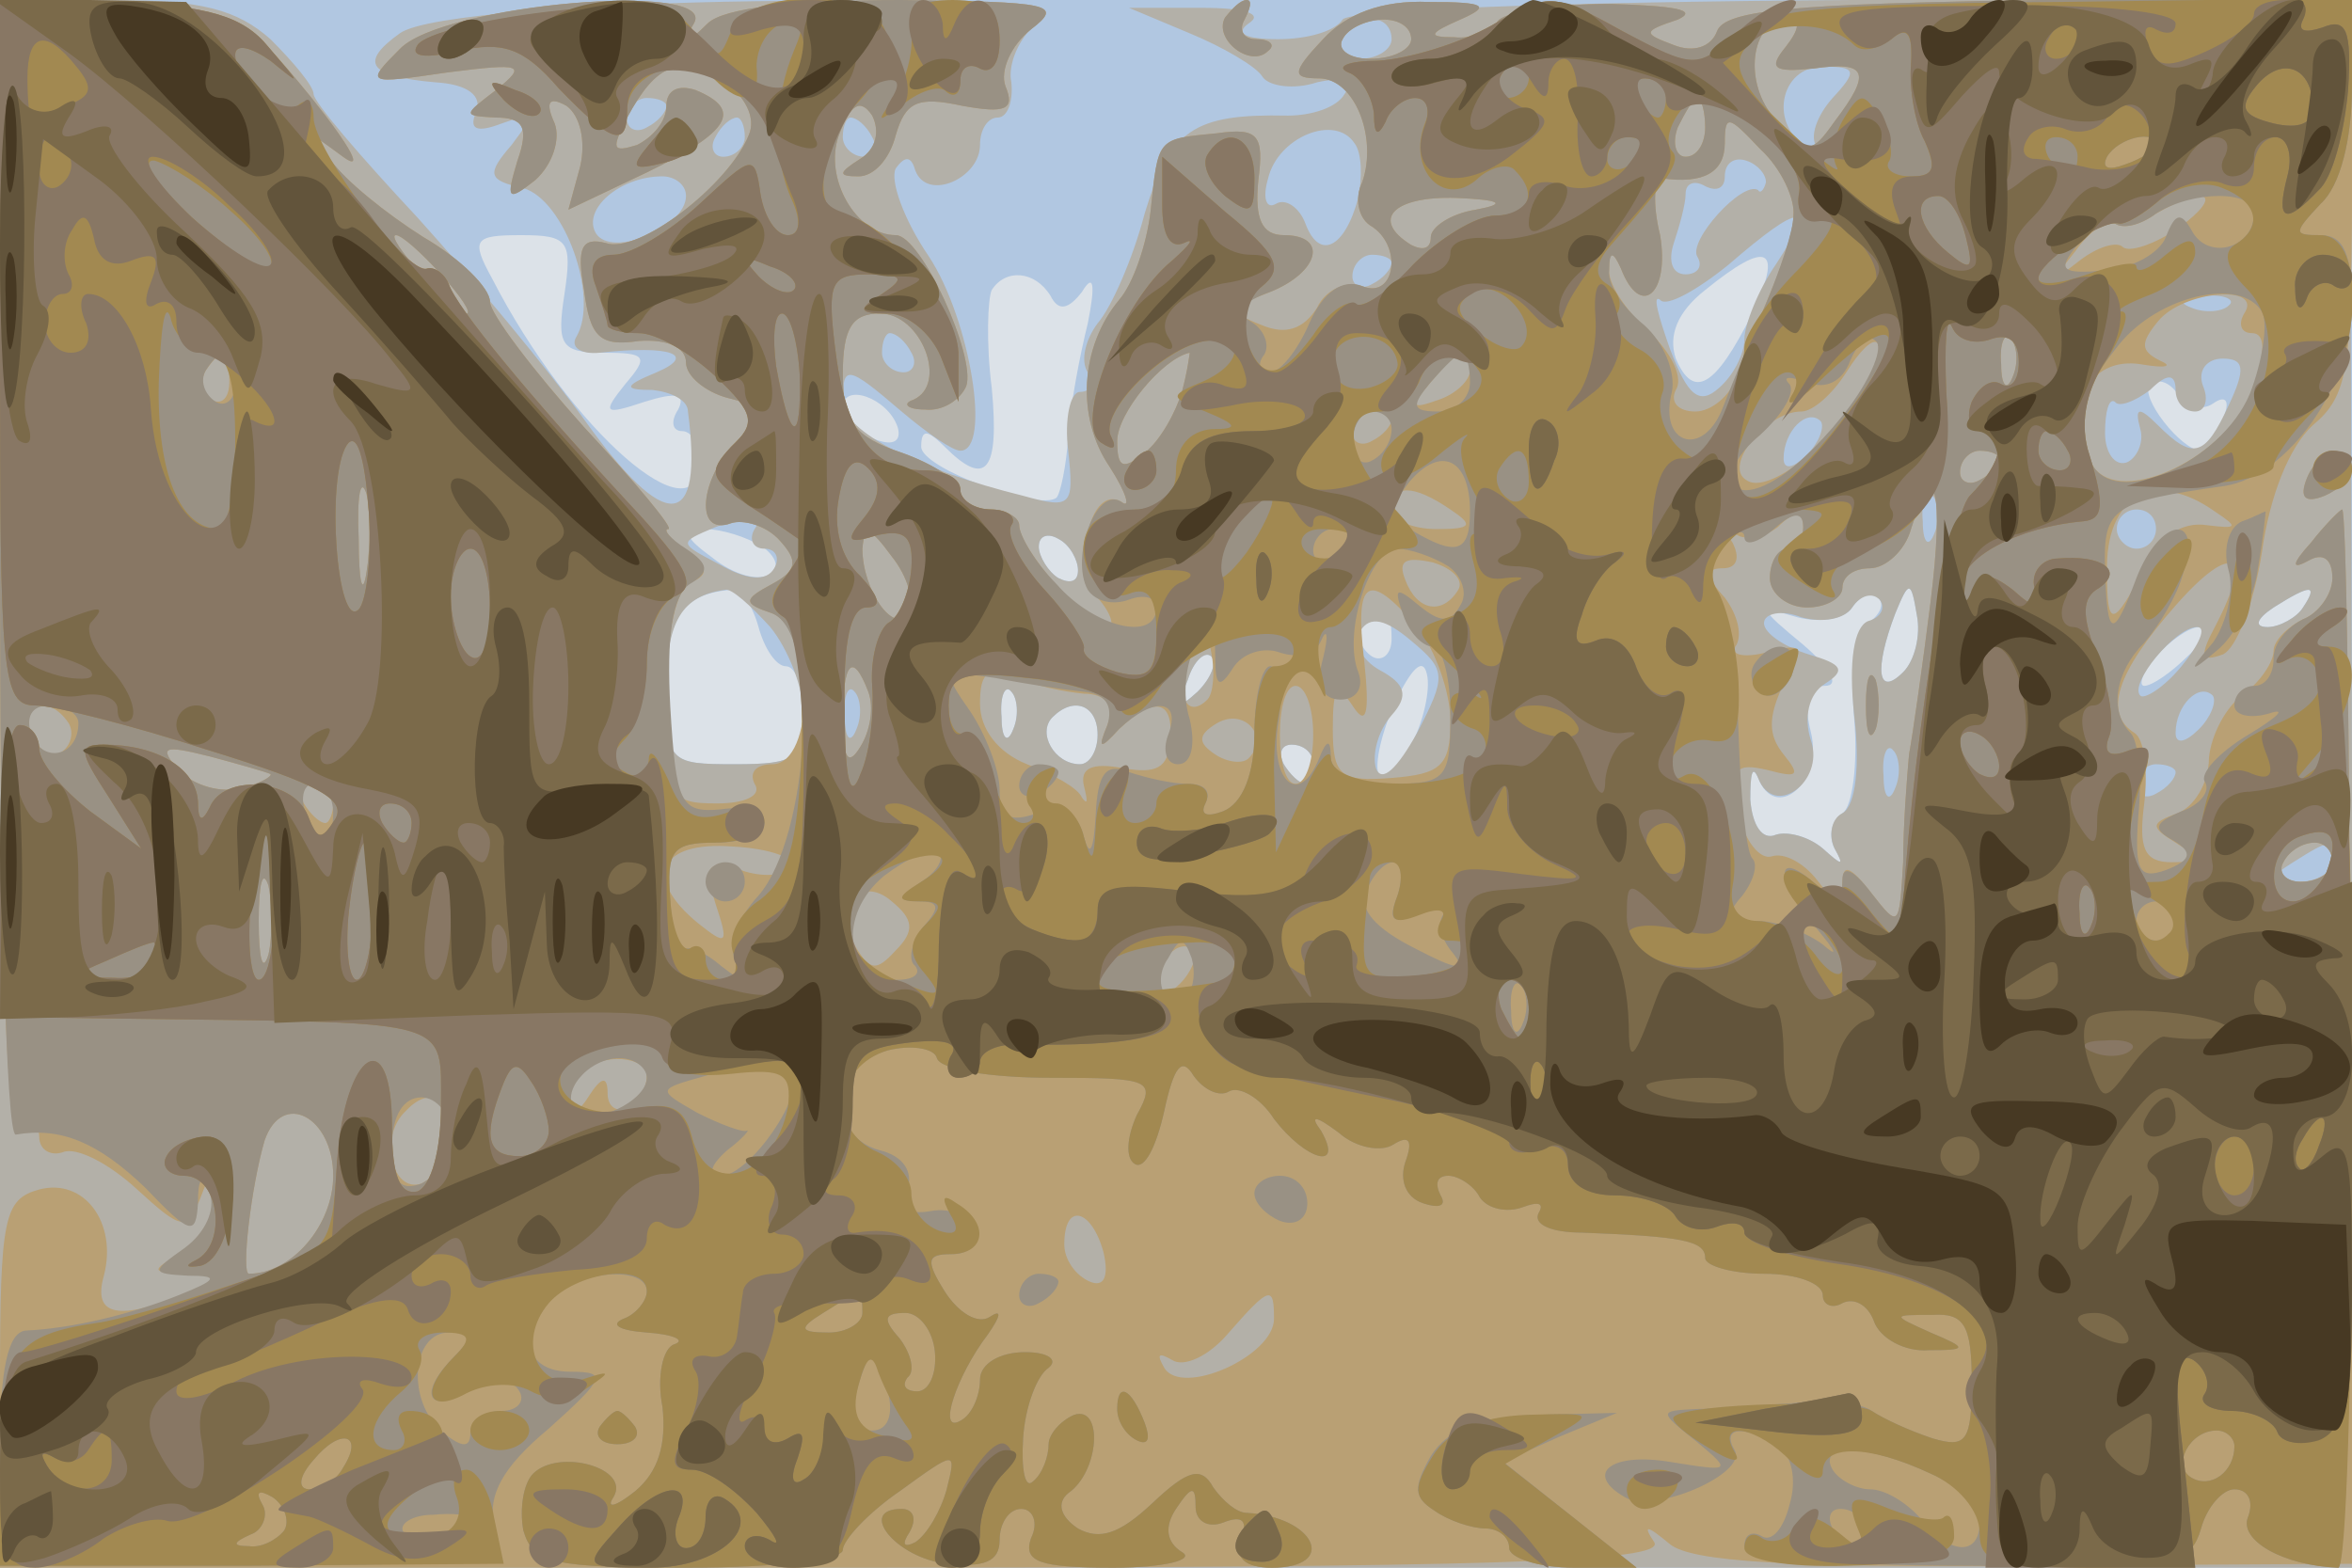
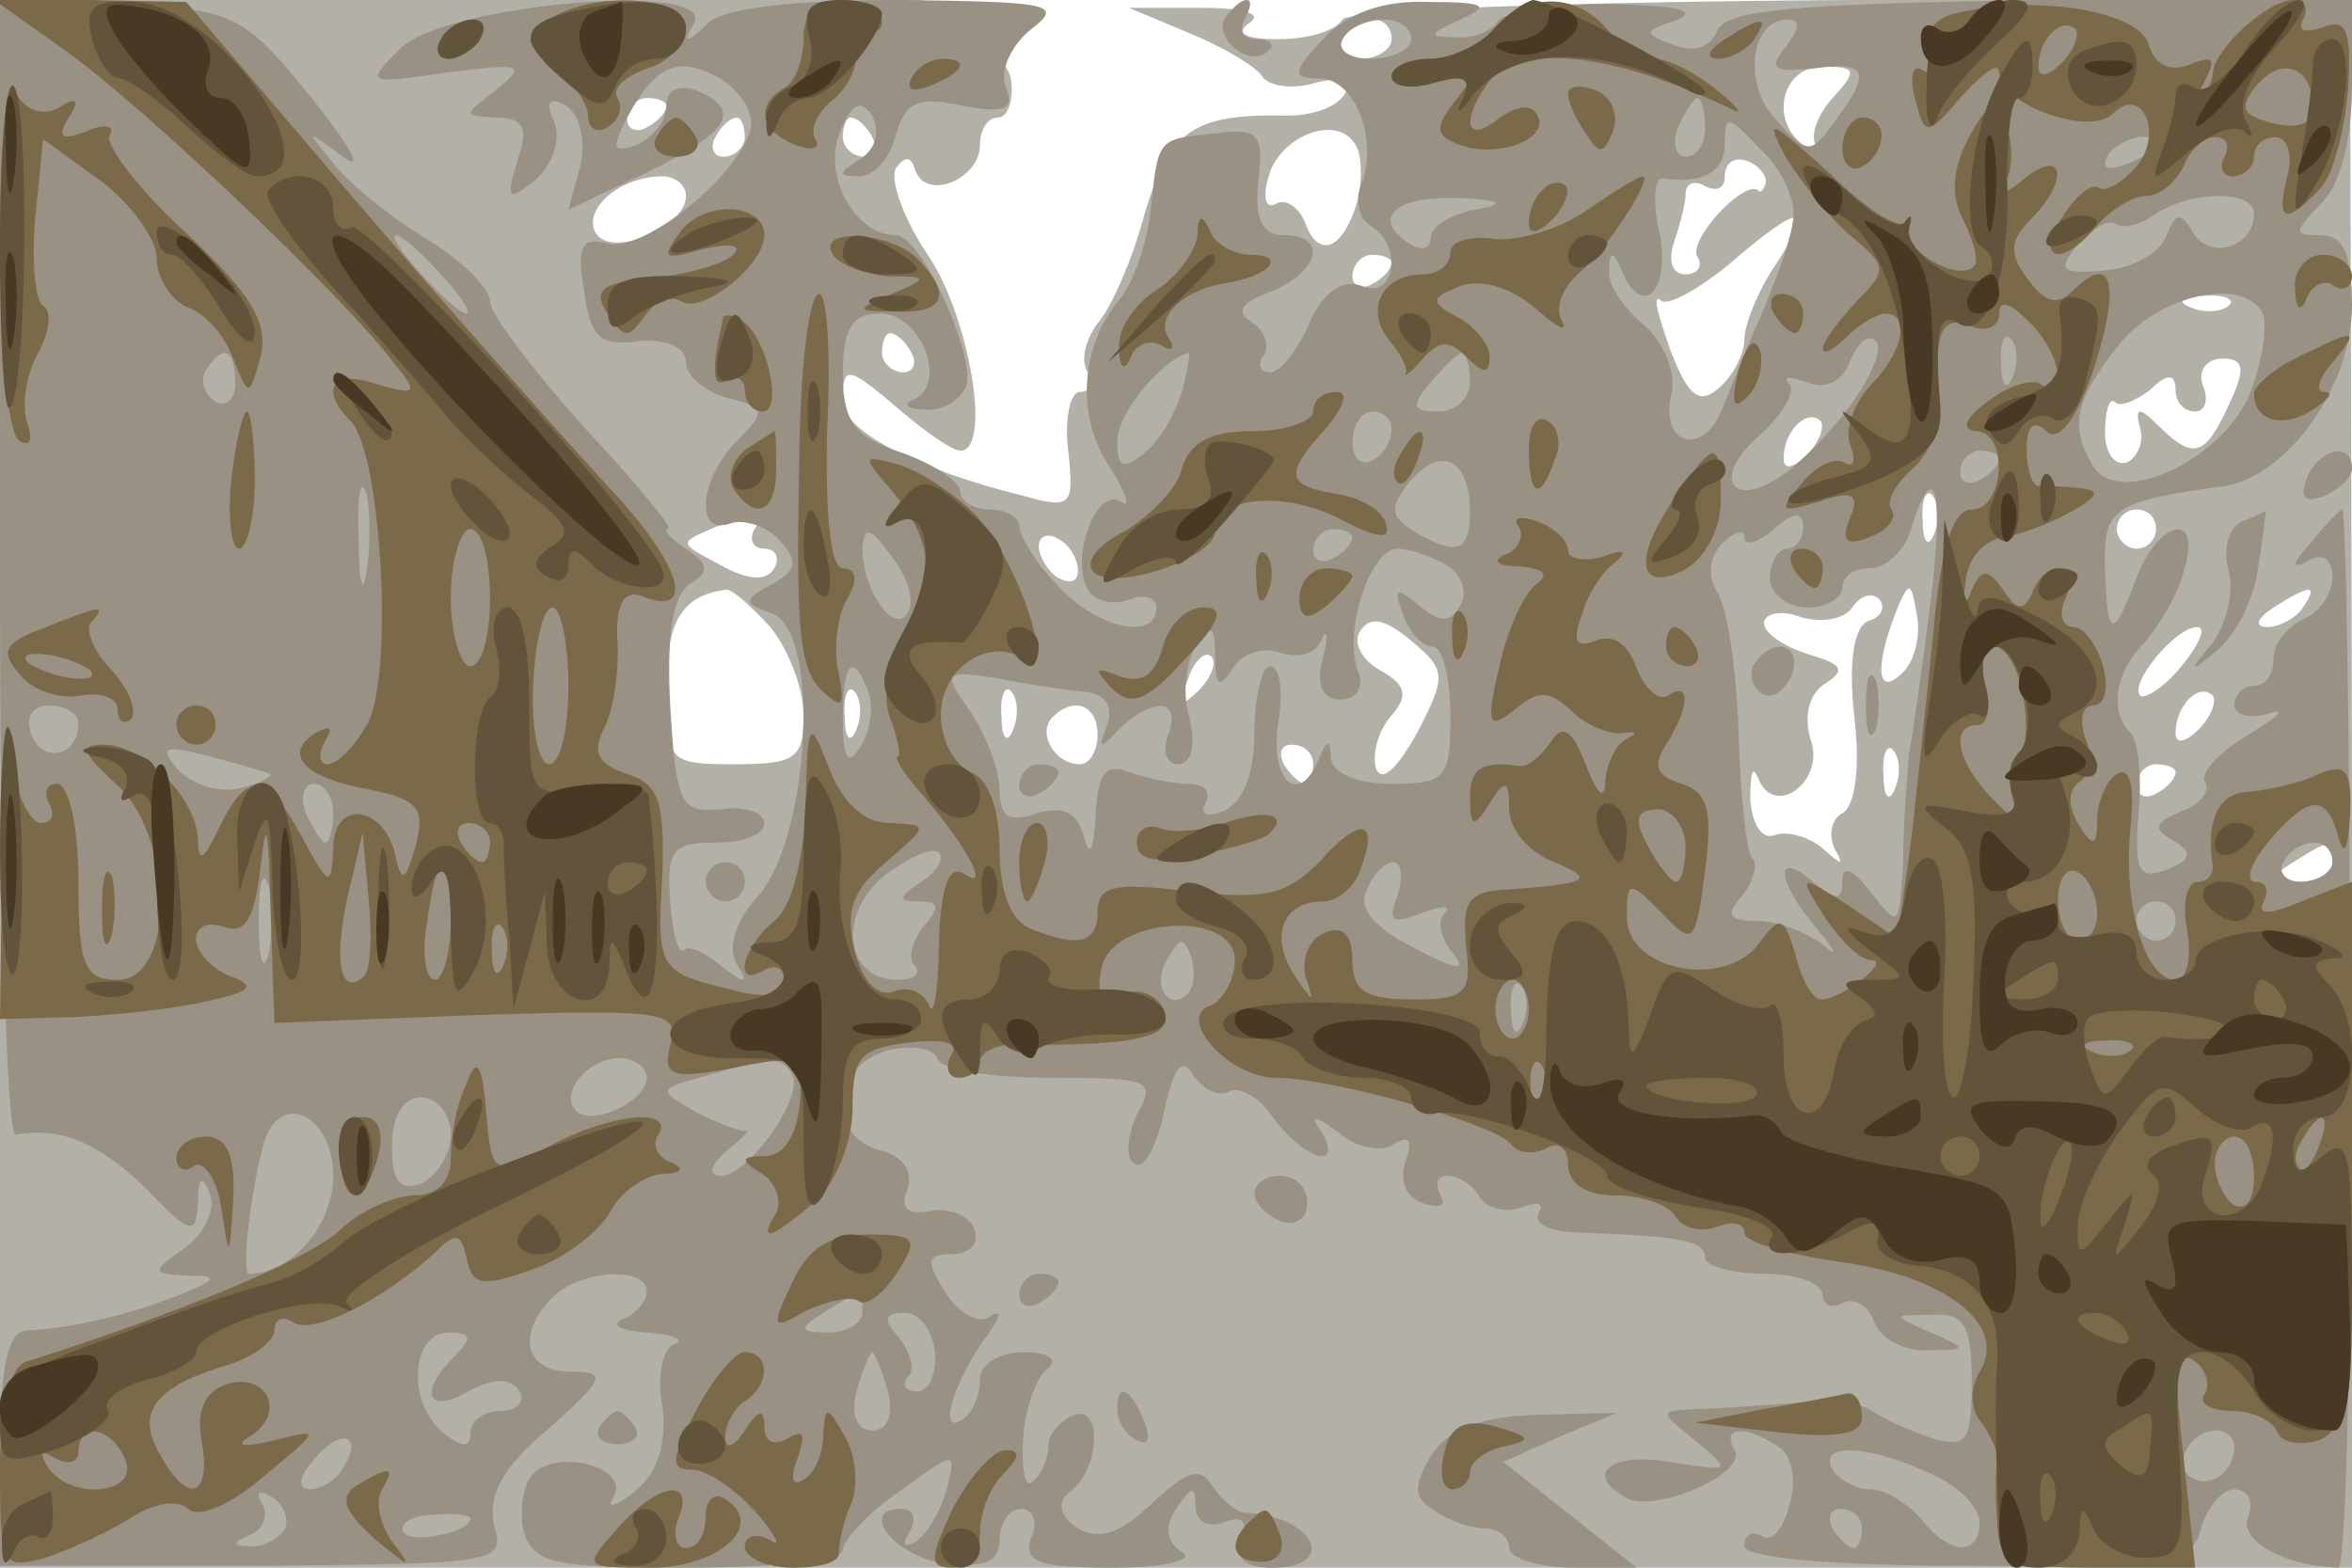
<svg xmlns="http://www.w3.org/2000/svg" width="120" height="80">
  <g>
    <svg width="120" height="80" />
    <svg width="120" height="80" version="1.0" viewBox="0 0 120 80">
      <g fill="#dce2e8" transform="matrix(.1 0 0 -.1 0 80)">
-         <path d="M0 400V0h1200v800H0V400z" />
-       </g>
+         </g>
    </svg>
    <svg width="120" height="80" version="1.0" viewBox="0 0 120 80">
      <g fill="#b1c7e1" transform="matrix(.1 0 0 -.1 0 80)">
-         <path d="M0 400V0h1200v800H0V400zm288 250c-4-26-2-30 20-30s23-2 11-16c-12-15-11-16 10-9 16 5 21 4 17-4-4-6-3-11 2-11s9-7 9-15c0-42-66 15-106 93-11 20-9 22 15 22s26-3 22-30zm606-10c-19-38-30-44-39-23-4 12 1 24 15 35 32 26 40 22 24-12zm-358 9c4-8 9-7 16 2 6 10 7 4 3-16-4-16-9-42-10-58-1-15-4-29-6-31-9-7-69 15-69 26 0 9 3 9 12 0 21-21 28-13 24 30-3 23-2 46 0 50 7 11 22 10 30-3zm593-55c7 5 9 1 5-8-3-9-8-16-11-16-10 0-32 28-26 34 4 3 10 1 14-5s12-9 18-5zm-671-12c2-7-2-10-12-6-9 3-16 11-16 16 0 13 23 5 28-10zm-69-61c7-5 9-11 4-14-6-4-19 0-29 8-15 11-16 14-4 15 8 0 21-4 29-9zm161-12c0-6-4-7-10-4-5 3-10 11-10 16 0 6 5 7 10 4 6-3 10-11 10-16zm-163-29c3-11 9-20 14-20s9-11 9-25c0-22-4-25-35-25-34 0-35 1-35 39 0 36 8 48 33 50 5 1 11-8 14-19zm566 2c-6-4-9-25-7-49 2-23-1-45-6-48-6-4-7-12-4-18 5-9 4-9-6 0-7 6-18 9-24 7-7-3-12 5-13 18 0 13 1 18 4 11 9-23 33-2 27 23-4 16-2 24 7 24 8 0 3 9-11 21-23 19-23 20-3 14 12-3 24-1 28 5s10 9 13 5c4-3 1-9-5-13zm18-25c-13-13-15 1-4 30 7 17 8 17 11-1 2-10-1-23-7-29zm204 33c-3-5-12-10-18-10-7 0-6 4 3 10 19 12 23 12 15 0zm-465-16c0-8-5-12-10-9-6 4-8 11-5 16 9 14 15 11 15-7zm406-9c-8-8-18-15-22-15-3 0-1 7 6 15s17 15 22 15 3-7-6-15zm-505-18c-10-9-11-8-5 6 3 10 9 15 12 12s0-11-7-18zm109-27c-17-32-24-16-9 20 9 19 15 25 17 16 2-8-2-25-8-36zm-203 8c-3-8-6-5-6 6-1 11 2 17 5 13 3-3 4-12 1-19zm43-3c0-8-4-15-9-15-13 0-22 16-14 24 11 11 23 6 23-9zm110-15c0-5-2-10-4-10-3 0-8 5-11 10-3 6-1 10 4 10 6 0 11-4 11-10z" />
-       </g>
+         </g>
    </svg>
    <svg width="120" height="80" version="1.0" viewBox="0 0 120 80">
      <g fill="#b3b0a8" transform="matrix(.1 0 0 -.1 0 80)">
-         <path d="M0 400V0h1200v400l-1 400H945c-150-1-257-5-260-10-4-6-18-10-33-10-17 0-22 3-15 8 8 5-2 8-24 8h-37l31-13c17-7 34-17 37-22s16-7 28-3c14 3 19 1 14-6-4-7-17-11-29-11-48 1-60-7-73-50-6-23-17-48-24-56-6-8-9-19-5-25 3-5 2-10-4-10-5 0-8-14-6-30 3-28 2-30-23-23-53 13-92 33-92 48 0 19 2 19 30-5 13-11 26-20 30-20 16 0 5 67-16 99-13 19-20 39-17 45 5 7 8 6 10-1 6-16 33-4 33 13 0 8 4 14 9 14s8 8 7 18c-2 9 4 23 13 30 24 18-299 14-325-5-21-15-16-22 18-25 17-1 24-7 21-15-4-9 0-11 13-6 17 6 17 5 5-11-13-15-12-18 6-22 21-6 39-56 27-76-3-5 2-9 12-8 36 4 50-1 29-10-17-7-17-9-2-9 9-1 18-5 18-11 8-61-11-63-53-4-18 25-57 72-85 103-29 31-53 59-53 63s-10 16-22 28c-17 15-35 20-80 20H0V400zm710 380c0-5-7-10-16-10-8 0-12 5-9 10 3 6 10 10 16 10 5 0 9-4 9-10zm225-30c-8-9-12-20-8-25 5-4 2-5-4-1-21 12-15 42 7 42 17 0 18-2 5-16zm-595-4c0-3-4-8-10-11-5-3-10-1-10 4 0 6 5 11 10 11 6 0 10-2 10-4zm40-16c0-5-5-10-11-10-5 0-7 5-4 10 3 6 8 10 11 10 2 0 4-4 4-10zm65 0c3-5 1-10-4-10-6 0-11 5-11 10 0 6 2 10 4 10 3 0 8-4 11-10zm248-31c-7-26-20-32-27-13-3 8-10 13-15 10s-7 3-4 13c5 21 34 33 44 18 4-5 4-18 2-28zm208 8c-1-4-3-6-4-4-8 5-36-26-31-34 3-5 0-9-6-9-7 0-9 7-6 16s6 20 6 25c0 6 5 7 10 4 6-3 10-1 10 5 0 7 5 10 11 8s10-7 10-11zm-551-7c0-16-38-32-46-19-7 12 12 29 34 29 6 0 12-4 12-10zm556-35c-9-13-16-31-16-38 0-8-6-19-13-25-10-9-16-4-25 20-6 17-9 28-5 25 3-4 19 5 35 18 37 32 45 32 24 0zm-196 1c0-3-4-8-10-11-5-3-10-1-10 4 0 6 5 11 10 11 6 0 10-2 10-4zm427-22c-3-3-12-4-19-1-8 3-5 6 6 6 11 1 17-2 13-5zm-672-24c3-5 1-10-4-10-6 0-11 5-11 10 0 6 2 10 4 10 3 0 8-4 11-10zm672-27c-12-26-18-28-36-10-10 10-12 9-9-2 2-7-2-15-7-17-6-2-11 5-11 15 0 11 2 18 5 16 2-3 10 0 18 6 9 9 13 8 13 0 0-6 4-11 10-11 5 0 7 6 4 13-3 8 2 14 10 14 11 0 12-5 3-24zm-215-25c-7-7-12-8-12-2 0 14 12 26 19 19 2-3-1-11-7-17zm65-40c-3-8-6-5-6 6-1 11 2 17 5 13 3-3 4-12 1-19zm-602 2c-3-5-1-10 5-10s8-5 5-10c-4-7-14-6-28 2-21 11-21 11-2 19 27 10 27 10 20-1zm715 0c0-5-4-10-10-10-5 0-10 5-10 10 0 6 5 10 10 10 6 0 10-4 10-10zm-550-21c0-6-4-7-10-4-5 3-10 11-10 16 0 6 5 7 10 4 6-3 10-11 10-16zm-157-29c9-11 17-31 17-45 0-22-4-25-35-25-34 0-35 1-35 39 0 34 8 47 30 50 3 1 13-8 23-19zm560 3c-7-3-10-20-7-48 3-25 1-46-6-50-6-3-7-12-4-18 5-9 4-9-6 0-7 6-18 9-24 7-7-3-12 5-13 18 0 13 1 18 4 11 8-21 34-2 27 19-4 12-1 24 7 29 11 7 9 10-8 15-13 4-23 11-23 16s9 7 19 3c11-3 22-1 26 5s10 8 14 4c3-4 1-9-6-11zm18-26c-13-13-15 1-4 30 7 17 8 17 11-1 2-10-1-23-7-29zm204 33c-3-5-12-10-18-10-7 0-6 4 3 10 19 12 23 12 15 0zm-452-64c-10-18-18-26-21-18-2 7 1 19 8 27 9 10 7 16-6 23-9 5-14 14-10 20 5 8 13 6 26-5 18-15 18-18 3-47zm390 34c-9-11-19-17-21-15-6 6 18 35 29 35 5 0 1-9-8-20zm-502-13c-10-9-11-8-5 6 3 10 9 15 12 12s0-11-7-18zm-174-19c-3-8-6-5-6 6-1 11 2 17 5 13 3-3 4-12 1-19zm80 0c-3-8-6-5-6 6-1 11 2 17 5 13 3-3 4-12 1-19zm605 0c-7-7-12-8-12-2 0 14 12 26 19 19 2-3-1-11-7-17zm-562-3c0-8-4-15-9-15-13 0-22 16-14 24 11 11 23 6 23-9zm110-15c0-5-2-10-4-10-3 0-8 5-11 10-3 6-1 10 4 10 6 0 11-4 11-10zm297-12c-3-8-6-5-6 6-1 11 2 17 5 13 3-3 4-12 1-19zm143 8c0-3-4-8-10-11-5-3-10-1-10 4 0 6 5 11 10 11 6 0 10-2 10-4zm80-46c0-5-8-10-17-10-15 0-16 2-3 10 19 12 20 12 20 0z" />
+         <path d="M0 400V0h1200v400l-1 400H945c-150-1-257-5-260-10-4-6-18-10-33-10-17 0-22 3-15 8 8 5-2 8-24 8h-37l31-13c17-7 34-17 37-22s16-7 28-3c14 3 19 1 14-6-4-7-17-11-29-11-48 1-60-7-73-50-6-23-17-48-24-56-6-8-9-19-5-25 3-5 2-10-4-10-5 0-8-14-6-30 3-28 2-30-23-23-53 13-92 33-92 48 0 19 2 19 30-5 13-11 26-20 30-20 16 0 5 67-16 99-13 19-20 39-17 45 5 7 8 6 10-1 6-16 33-4 33 13 0 8 4 14 9 14s8 8 7 18s-10 16-22 28c-17 15-35 20-80 20H0V400zm710 380c0-5-7-10-16-10-8 0-12 5-9 10 3 6 10 10 16 10 5 0 9-4 9-10zm225-30c-8-9-12-20-8-25 5-4 2-5-4-1-21 12-15 42 7 42 17 0 18-2 5-16zm-595-4c0-3-4-8-10-11-5-3-10-1-10 4 0 6 5 11 10 11 6 0 10-2 10-4zm40-16c0-5-5-10-11-10-5 0-7 5-4 10 3 6 8 10 11 10 2 0 4-4 4-10zm65 0c3-5 1-10-4-10-6 0-11 5-11 10 0 6 2 10 4 10 3 0 8-4 11-10zm248-31c-7-26-20-32-27-13-3 8-10 13-15 10s-7 3-4 13c5 21 34 33 44 18 4-5 4-18 2-28zm208 8c-1-4-3-6-4-4-8 5-36-26-31-34 3-5 0-9-6-9-7 0-9 7-6 16s6 20 6 25c0 6 5 7 10 4 6-3 10-1 10 5 0 7 5 10 11 8s10-7 10-11zm-551-7c0-16-38-32-46-19-7 12 12 29 34 29 6 0 12-4 12-10zm556-35c-9-13-16-31-16-38 0-8-6-19-13-25-10-9-16-4-25 20-6 17-9 28-5 25 3-4 19 5 35 18 37 32 45 32 24 0zm-196 1c0-3-4-8-10-11-5-3-10-1-10 4 0 6 5 11 10 11 6 0 10-2 10-4zm427-22c-3-3-12-4-19-1-8 3-5 6 6 6 11 1 17-2 13-5zm-672-24c3-5 1-10-4-10-6 0-11 5-11 10 0 6 2 10 4 10 3 0 8-4 11-10zm672-27c-12-26-18-28-36-10-10 10-12 9-9-2 2-7-2-15-7-17-6-2-11 5-11 15 0 11 2 18 5 16 2-3 10 0 18 6 9 9 13 8 13 0 0-6 4-11 10-11 5 0 7 6 4 13-3 8 2 14 10 14 11 0 12-5 3-24zm-215-25c-7-7-12-8-12-2 0 14 12 26 19 19 2-3-1-11-7-17zm65-40c-3-8-6-5-6 6-1 11 2 17 5 13 3-3 4-12 1-19zm-602 2c-3-5-1-10 5-10s8-5 5-10c-4-7-14-6-28 2-21 11-21 11-2 19 27 10 27 10 20-1zm715 0c0-5-4-10-10-10-5 0-10 5-10 10 0 6 5 10 10 10 6 0 10-4 10-10zm-550-21c0-6-4-7-10-4-5 3-10 11-10 16 0 6 5 7 10 4 6-3 10-11 10-16zm-157-29c9-11 17-31 17-45 0-22-4-25-35-25-34 0-35 1-35 39 0 34 8 47 30 50 3 1 13-8 23-19zm560 3c-7-3-10-20-7-48 3-25 1-46-6-50-6-3-7-12-4-18 5-9 4-9-6 0-7 6-18 9-24 7-7-3-12 5-13 18 0 13 1 18 4 11 8-21 34-2 27 19-4 12-1 24 7 29 11 7 9 10-8 15-13 4-23 11-23 16s9 7 19 3c11-3 22-1 26 5s10 8 14 4c3-4 1-9-6-11zm18-26c-13-13-15 1-4 30 7 17 8 17 11-1 2-10-1-23-7-29zm204 33c-3-5-12-10-18-10-7 0-6 4 3 10 19 12 23 12 15 0zm-452-64c-10-18-18-26-21-18-2 7 1 19 8 27 9 10 7 16-6 23-9 5-14 14-10 20 5 8 13 6 26-5 18-15 18-18 3-47zm390 34c-9-11-19-17-21-15-6 6 18 35 29 35 5 0 1-9-8-20zm-502-13c-10-9-11-8-5 6 3 10 9 15 12 12s0-11-7-18zm-174-19c-3-8-6-5-6 6-1 11 2 17 5 13 3-3 4-12 1-19zm80 0c-3-8-6-5-6 6-1 11 2 17 5 13 3-3 4-12 1-19zm605 0c-7-7-12-8-12-2 0 14 12 26 19 19 2-3-1-11-7-17zm-562-3c0-8-4-15-9-15-13 0-22 16-14 24 11 11 23 6 23-9zm110-15c0-5-2-10-4-10-3 0-8 5-11 10-3 6-1 10 4 10 6 0 11-4 11-10zm297-12c-3-8-6-5-6 6-1 11 2 17 5 13 3-3 4-12 1-19zm143 8c0-3-4-8-10-11-5-3-10-1-10 4 0 6 5 11 10 11 6 0 10-2 10-4zm80-46c0-5-8-10-17-10-15 0-16 2-3 10 19 12 20 12 20 0z" />
      </g>
    </svg>
    <svg width="120" height="80" version="1.0" viewBox="0 0 120 80">
      <g fill="#b9a074" transform="matrix(.1 0 0 -.1 0 80)">
-         <path d="M0 510c0-192 3-289 10-285 5 3 10 1 10-5 0-7 6-10 12-8 7 3 24-6 38-19 23-21 25-21 32-5 6 16 7 16 7 0 1-9-7-22-16-27-17-10-16-10 2-11l20-1-20-9c-34-14-48-12-42 9 7 27-10 50-33 44-18-5-20-14-20-99V0h426c337 0 424 3 418 13-6 9-4 9 8-1 11-9 61-12 182-11l167 1-2 269c0 148-2 269-4 269-1 0-9-8-16-17-10-11-10-14-1-9 7 4 12 1 12-9 0-8-7-18-15-21-8-4-15-11-15-16 0-6-7-16-15-22-9-6-17-21-18-33 0-13-8-25-16-28-14-5-14-7-1-15s12-10-2-10-17 7-14 30c2 17 0 33-5 36-16 10-9 31 21 65 29 33 40 27 20-11-8-15-7-18 4-14 7 3 16 26 20 52 4 29 14 54 26 65 18 15 20 29 20 117v101l-159-1c-126-2-161-5-165-16-3-8-12-11-22-7-16 6-16 7 2 13 11 5-2 7-34 8-29 0-55-4-58-9s-13-9-22-8c-14 0-13 2 3 9s13 9-16 9c-24 1-42-6-54-19-16-17-16-20-2-20 18 0 30-30 22-53-4-8-2-18 4-22 17-10 13-38-4-31-8 3-19-2-23-11-7-11-16-14-28-9-18 7-17 9 4 17 25 10 30 29 7 29-11 0-15 8-13 28 3 23 0 27-21 24-31-3-30-2-34-40-2-17-9-37-16-45-20-24-22-60-5-85 9-14 11-22 6-18-16 9-25-33-12-49 7-8 9-15 5-15-10 0-45 40-45 52 0 4-7 8-15 8s-15 4-15 9-13 14-30 20c-24 8-30 16-30 40s5 31 19 31c21 0 35-36 17-44-6-2-3-5 6-5 9-1 18 5 21 12 5 15-23 77-36 77-20 0-37 29-29 51 6 16 11 19 17 10 4-8 2-17-6-22-11-7-12-9-1-9 8 0 16 9 19 21 5 17 11 20 34 15 22-4 27-2 22 10-3 8 3 21 13 29 17 13 10 14-66 15-55 0-91-4-99-12-11-11-13-10-7 0 13 22-128 10-150-13-18-18-17-18 24-12 39 5 41 4 25-9-17-13-17-13 0-14 14 0 17-5 11-22-6-20-5-21 9-10 9 8 13 21 10 29-5 11-3 14 6 9 7-5 10-18 7-31l-6-22 40 19c43 21 49 32 25 42-9 3-15 0-15-8s-7-16-15-20c-13-4-13-2-5 14 15 28 27 32 49 19 11-8 17-19 13-28-10-25-56-61-73-55-12 3-15-2-11-24 3-24 8-29 28-26 14 1 24-3 24-11 0-7 10-15 21-18 20-5 20-7 5-22-19-19-22-49-3-42 6 2 18-1 25-9 9-10 9-15-4-22-15-8-15-10 0-15 22-9 22-77 0-77-8 0-12-4-9-10 4-6-5-10-19-10-25 0-26 3-26 54 0 34 5 56 13 59 9 4 8 8-3 16-8 6-12 11-9 11s-16 23-43 52c-26 29-48 58-48 64 0 7-15 22-34 33-19 12-40 29-47 39-13 16-13 16 6 2 11-8 4 5-16 30-35 43-39 45-98 48l-61 4V510zm720 270c0-5-9-10-21-10-11 0-17 5-14 10 3 6 13 10 21 10s14-4 14-10zm191-4c-9-11-6-13 14-11 28 4 30-2 11-27-12-17-14-17-30 1-17 18-13 51 6 51 7 0 6-5-1-14zm-41-41c0-8-4-15-10-15-5 0-7 7-4 15 4 8 8 15 10 15s4-7 4-15zm45-45c0-8-6-26-12-40s-14-33-17-42c-3-10-13-18-21-18-9 0-13 5-10 11 4 6-2 19-14 30s-21 25-20 32c0 9 2 9 6 0 10-26 25-13 20 17-4 16-3 29 1 29 21-3 32 3 32 18s2 14 18-3c11-10 18-26 17-34zm-162 3c-13-2-23-9-23-14 0-6-4-7-10-4-21 13-9 25 23 24 23-1 26-3 10-6zm359-9c-13-9-26-13-29-10s-13 0-22-7c-14-11-14-10-2 5 7 10 16 16 20 14 4-3 13-1 21 5 26 15 35 10 12-7zm-887-24c10-11 16-20 13-20s-13 9-23 20-16 20-13 20 13-9 23-20zm920-20c-3-5-2-10 4-10 7 0 7-10 0-29-12-34-67-60-81-39-17 28-3 57 25 52 12-2 16-1 9 2-10 5-10 9-1 20 13 16 54 19 44 4zm-193-37c-16-29-50-56-61-48-12 7 10 35 28 35 6 0 16 9 23 20 15 24 23 19 10-7zm75 5c-3-8-6-5-6 6-1 11 2 17 5 13 3-3 4-12 1-19zm-910-3c0-8-4-12-9-9s-6 10-3 15c9 13 12 11 12-6zm486-5c-3-10-11-25-19-31-11-9-14-8-14 6s23 42 37 45c0 0-1-9-4-20zm147 11c0-5-7-12-16-15-14-5-15-4-4 9 14 17 20 19 20 6zm-40-25c0-3-4-8-10-11-5-3-10-1-10 4 0 6 5 11 10 11 6 0 10-2 10-4zm310-20c0-3-4-8-10-11-5-3-10-1-10 4 0 6 5 11 10 11 6 0 10-2 10-4zm-833-58c-2-13-4-5-4 17-1 22 1 32 4 23 2-10 2-28 0-40zm553 32c12-8 11-10-7-10-13 0-23 5-23 10 0 13 11 13 30 0zm245-47c-4-32-9-67-11-78-1-11-3-36-3-55-2-33-2-34-16-16-11 14-15 16-15 5-1-11-3-11-13 2-7 9-17 14-23 12s-14 8-17 22c-4 23-2 26 15 22 15-4 17-3 8 8-8 10-8 19 0 36 11 20 10 21-9 16-12-3-19-1-15 4 3 6 0 16-6 24-10 11-10 15-1 15 7 0 9 5 5 13-4 6-4 9 1 5 4-4 14-3 22 3 9 9 13 8 13 0 0-6-4-11-8-11-5 0-9-7-9-15s9-15 19-15 18 5 18 10c0 6 6 10 14 10s18 9 21 20c12 39 17 19 10-37zm145 46c12-8 12-9-4-7-13 2-24-6-31-20-17-33-20-33-20-4-1 39 24 53 55 31zm-667-52c-7-11-23 12-23 33 1 12 4 11 15-4 8-10 12-23 8-29zm281 12c-8-13-21-11-27 5-4 10 0 12 14 9 10-3 16-9 13-14zm-21-19c9-11 17-33 17-48 0-23-5-27-30-29-26-2-30 1-30 25 0 21 2 24 10 12 7-11 9-5 6 23-5 42 2 46 27 17zm-107-37c-11-11-17 4-9 23 7 18 8 18 11 1 2-10 1-21-2-24zm-173 4c3-8 1-20-4-28-6-10-9-7-9 14 0 29 5 35 13 14zm110-1c11 0 16-6 12-16-5-12-4-13 6-2 18 17 28 15 26-6-1-14-7-17-24-14-16 3-22 0-20-9 2-8 2-10-1-6-2 5-15 12-28 17-15 6-24 18-24 31 0 16 4 19 18 14 9-5 25-8 35-9zm117-21c0-14-4-25-9-25s-8 11-8 25 3 25 8 25 9-11 9-25zm-635 6c3-5 1-12-4-15s-11 1-15 9c-6 16 9 21 19 6zm602-18c-3-3-11-2-17 2-9 6-9 10 1 16 14 8 27-7 16-18zm-499-8c1-1-5-5-15-7-10-3-24 1-32 9-10 12-8 13 16 7 15-4 29-8 31-9zm32-15c0-5-2-10-4-10-3 0-8 5-11 10-3 6-1 10 4 10 6 0 11-4 11-10zm234-32c-3-5-15-6-26-2-17 5-19 3-13-17 7-21 6-22-9-10-28 23-20 42 18 39 19-1 32-6 30-10zm786 2c0-5-7-10-16-10-8 0-12 5-9 10 3 6 10 10 16 10 5 0 9-4 9-10zM137 313c-3-10-5-2-5 17s2 27 5 18c2-10 2-26 0-35zm320 2c-10-11-13-10-20 1-12 21 2 38 18 24 11-9 12-15 2-25zm145-17c-7-7-12-8-12-2 0 14 12 26 19 19 2-3-1-11-7-17zm-272-47c0-6-4-13-10-16-5-3-10 0-10 7 0 9-3 9-10-2-5-8-10-10-10-4s3 14 7 17c10 10 33 8 33-2zm-100-30c0-10-7-21-15-25-15-5-22 24-8 37 12 13 23 7 23-12zm-60-21c0-25-21-50-43-50-4 0 1 44 8 68 9 26 35 12 35-18zm393-39c3-13 0-18-7-15s-13 11-13 19c0 22 14 18 20-4zm87-34c0-19-47-40-56-25-4 7-3 8 4 4 6-4 19 2 29 14 21 24 23 24 23 7zm302 313c0-14 2-19 5-12 2 6 2 18 0 25-3 6-5 1-5-13zM625 791c-6-11 13-26 22-17 4 3 1 6-6 6s-9 5-6 10c3 6 4 10 1 10s-7-4-11-9zm552-235c-4-10-1-13 9-9 7 3 14 9 14 14 0 14-17 10-23-5z" />
-       </g>
+         </g>
    </svg>
    <svg width="120" height="80" version="1.0" viewBox="0 0 120 80">
      <g fill="#999184" transform="matrix(.1 0 0 -.1 0 80)">
        <path d="M0 511c0-160 3-290 8-290 23 4 42-4 66-27 23-24 26-25 27-8 0 13 2 15 6 5 3-8-2-20-13-28-17-12-17-13 2-14 16 0 15-2-5-10-25-10-55-17-78-18-9-1-13-20-13-60V1h129c125 1 129 1 123 21-3 15 4 29 28 49 29 26 30 29 11 29-23 0-28 19-9 38 14 14 48 16 48 3 0-5-6-12-12-14-7-3-2-6 12-7s20-4 14-6-9-17-6-32c2-19-2-33-14-43-10-8-15-9-11-3 9 15-28 25-41 12-5-5-7-18-5-29 5-17 15-19 84-19 44 0 79 4 79 9s13 19 29 30c29 21 29 21 24 1-3-11-10-23-16-27-6-3-7-1-3 5 4 7 2 12-4 12-23 0-3-25 23-28 19-2 27 1 27 12 0 9 5 16 11 16s9-7 5-15c-4-12 4-15 42-15 26 0 42 4 35 8-8 5-9 13-3 22 8 12 10 12 10 1 0-7 6-11 14-8 10 4 13 1 9-9-3-9 2-14 16-14 34 0 22 26-13 28-5 0-12 6-17 13-6 11-13 9-31-8-17-16-27-19-38-13-9 6-11 13-5 18 16 11 18 45 3 40-7-3-13-10-13-15 0-6-3-15-8-19-4-4-6 6-5 22s7 32 13 36c5 4 0 8-12 8-13 0-23-6-23-14s-4-18-10-21c-12-7-2 23 14 44 7 10 7 13 1 9s-16 2-23 13c-10 16-9 19 4 19 9 0 14 6 11 13-2 6-12 11-22 9-12-2-16 1-12 11 3 9-2 17-14 20-27 7-25 43 4 51 12 3 24 1 25-4 2-6 28-10 58-10 51 0 54-1 44-19-5-11-6-22-1-25s11 9 15 27c5 23 9 28 15 18 5-7 13-11 18-8s16-3 23-14c16-21 36-27 24-6-6 8-3 8 9-1 9-8 22-10 28-6 8 5 10 2 6-9-3-9 0-18 9-21s12-1 9 4c-3 6-2 10 4 10 5 0 13-5 16-11 4-6 14-8 22-5s11 2 8-3c-3-6 7-10 22-10 51-2 63-4 63-13 0-4 14-8 30-8 17 0 30-5 30-11 0-5 5-7 10-4 6 3 13-1 16-9 3-9 16-16 28-15 20 0 20 1 1 9-20 9-20 9 1 9 16 1 20-5 20-34 0-31-3-34-20-29-12 4-25 10-31 14-5 4-23 6-40 4-16-1-39-3-49-3-20-1-20-1 0-17 18-15 17-15-14-10-30 5-44-6-23-18 14-9 63 12 56 24s5 13 22 2c7-4 10-17 6-30-3-12-9-19-14-16s-9 1-9-5 45-10 114-10c105-1 114 1 119 19 3 11 11 20 17 20 7 0 10-6 7-14-5-12 18-25 46-26 4 0 7 121 6 270 0 149-2 270-4 270-1 0-9-8-16-17-10-11-10-14-1-9 7 4 12 1 12-9 0-8-7-18-15-21-8-4-15-12-15-20s-4-14-10-14c-5 0-10-4-10-10 0-5 8-7 18-4 9 3 4-2-11-11s-25-20-22-24c3-5-3-12-12-15-14-6-15-9-4-15 10-6 9-10-4-15-14-5-16 0-14 28 2 19 0 38-4 42-11 11-8 31 7 46 7 8 17 24 20 36 10 31-12 28-24-3-12-32-15-31-16 5-1 31 4 34 61 42 32 5 65 51 65 92 0 26-4 36-16 36-14 0-14 1 0 16 10 9 16 33 16 60v45l-159-1c-126-2-161-5-165-16-3-8-12-11-22-7-16 6-16 7 2 13 11 5-2 7-34 8-29 0-55-4-58-9s-13-9-22-8c-14 0-13 2 3 9s13 9-16 9c-24 1-42-6-54-19-16-17-16-20-2-20 18 0 30-30 22-53-4-8-2-18 4-22 17-10 13-38-4-31-10 4-20-3-27-19-6-14-15-25-20-25s-7 4-3 9c3 5 0 13-7 17-8 5-4 10 10 15 25 10 30 29 7 29-11 0-15 8-13 28 3 23 0 27-21 24-31-3-30-2-34-40-2-17-9-37-16-45-20-24-22-60-5-85 9-14 11-22 6-18-13 8-26-29-17-45 4-6 13-8 21-5s14 1 14-4c0-18-32-10-51 12-11 11-19 25-19 30 0 4-7 8-15 8s-15 4-15 9-13 14-30 20c-24 8-30 16-30 40s5 31 19 31c21 0 35-36 17-44-6-2-3-5 6-5 9-1 18 5 21 12 5 15-23 77-36 77-20 0-37 29-29 51 6 16 11 19 17 10 4-8 2-17-6-22-11-7-12-9-1-9 8 0 16 9 19 21 5 17 11 20 34 15 22-4 27-2 22 10-3 8 3 21 13 29 17 13 10 14-66 15-55 0-91-4-99-12-11-11-13-10-7 0 13 22-128 10-150-13-18-18-17-18 24-12 39 5 41 4 25-9-17-13-17-13 0-14 14 0 17-5 11-22-6-20-5-21 9-10 9 8 13 21 10 29-5 11-3 14 6 9 7-5 10-18 7-31l-6-22 40 19c43 21 49 32 25 42-9 3-15 0-15-8s-7-16-15-20c-13-4-13-2-5 14 15 28 27 32 49 19 11-8 17-19 13-28-10-25-56-61-73-55-12 3-15-2-11-24 3-24 8-29 28-26 14 1 24-3 24-11 0-7 10-15 21-18 20-5 20-7 5-22-19-19-22-49-3-42 6 2 18-1 25-9 9-10 9-15-4-22-15-8-15-10 0-15 25-10 19-114-7-144-12-13-16-27-11-35 6-10 5-11-8-1-8 7-17 11-19 8-3-2-6 9-7 25-2 26 1 30 23 30 14 0 25 4 25 10 0 5-10 9-22 7-21-2-23 3-26 52-2 36 1 57 10 63 10 6 10 10-2 18-8 5-12 10-9 10s-16 23-43 52c-26 29-48 58-48 64 0 7-15 22-34 33-19 12-40 29-47 39-13 16-13 16 6 2 11-8 4 5-16 30-35 43-39 45-98 48l-61 4V511zm720 269c0-5-9-10-21-10-11 0-17 5-14 10 3 6 13 10 21 10s14-4 14-10zm191-4c-9-11-6-13 14-11 28 4 30-2 11-27-12-17-14-17-30 1-17 18-13 51 6 51 7 0 6-5-1-14zm-41-41c0-8-4-15-10-15-5 0-7 7-4 15 4 8 8 15 10 15s4-7 4-15zm45-45c0-8-7-28-14-45-7-16-17-40-22-53-10-26-33-19-26 8 2 10-4 25-14 34-11 9-19 21-18 28 0 10 2 10 6 1 10-26 25-13 20 17-4 16-3 29 1 29 21-3 32 3 32 18s2 14 18-3c11-10 18-26 17-34zm185 36c0-2-7-7-16-10-8-3-12-2-9 4 6 10 25 14 25 6zm-347-33c-13-2-23-9-23-14 0-6-4-7-10-4-21 13-9 25 23 24 23-1 26-3 10-6zm397-2c0-17-22-24-31-10-6 11-9 11-14-2-3-8-17-16-31-17-22-2-25 0-14 13 7 8 15 13 19 11 4-3 13-1 21 5 19 12 50 12 50 0zm-925-31c10-11 16-20 13-20s-13 9-23 20-16 20-13 20 13-9 23-20zm929-19c3-5 1-22-5-39-12-35-67-62-81-40-12 20-10 33 13 62 20 25 62 35 73 17zm-210-48c-11-15-27-31-37-37-25-16-33 2-9 22 12 11 18 22 15 26-4 4 0 4 9 1 9-4 18 0 22 11 4 9 9 14 13 10 4-3-2-18-13-33zm83 15c-3-8-6-5-6 6-1 11 2 17 5 13 3-3 4-12 1-19zm-907-4c0-8-5-12-10-9-6 4-8 11-5 16 9 14 15 11 15-7zm483-4c-3-10-11-25-19-31-11-9-14-8-14 6s23 42 37 45c0 0-1-9-4-20zm147 5c0-8-7-15-16-15-14 0-14 3-4 15 7 8 14 15 16 15s4-7 4-15zm-40-24c0-6-4-13-10-16-5-3-10 1-10 9 0 9 5 16 10 16 6 0 10-4 10-9zm40-42c0-21-7-23-29-10-12 8-12 12-2 25 16 19 31 12 31-15zm270 27c0-3-4-8-10-11-5-3-10-1-10 4 0 6 5 11 10 11 6 0 10-2 10-4zm-833-58c-2-13-4-5-4 17-1 22 1 32 4 23 2-10 2-28 0-40zm798-15c-4-32-9-67-11-78-1-11-3-36-3-55-2-33-2-34-16-16-9 12-15 15-15 7 0-11-3-11-15-1-20 17-19 1 2-24 10-12 11-15 3-8-8 6-23 12-33 12-15 0-17 3-8 13 6 8 8 16 5 19s-6 32-7 64c-1 33-6 65-11 72-5 8-4 18 3 25 6 6 11 7 11 3 0-5 7-3 15 4 10 9 15 9 15 1 0-6-4-11-8-11-5 0-9-7-9-15s9-15 19-15 18 5 18 10c0 6 6 10 14 10s18 9 21 20c12 39 17 19 10-37zm-522-6c-7-11-23 12-23 33 1 12 4 11 15-4 8-10 12-23 8-29zm227 39c0-3-4-8-10-11-5-3-10-1-10 4 0 6 5 11 10 11 6 0 10-2 10-4zm49-15c7-5 10-14 6-20-5-9-10-9-21 0-12 10-13 9-8-5 3-9 10-16 15-16s9-16 9-35c0-32-2-35-30-35-17 0-30 5-31 13 0 10-2 10-6 0-10-25-25-12-21 17 3 17 1 30-4 30-4 0-8-15-8-34 0-21-6-36-16-40-8-3-12-2-9 4s0 10-9 10c-8 0-21 3-30 6-12 5-16-1-17-22-1-18-3-22-6-11-3 12-10 16-24 12-14-5-19-2-19 12 0 10-7 28-15 40-14 20-14 21 13 17 15-3 35-6 45-7 11-1 15-7 12-17-5-12-4-13 6-2 18 17 32 15 25-3-3-8-1-15 5-15 7 0 9 10 6 23-4 12-2 29 3 37 8 12 10 11 10-5 0-15 2-17 9-6 5 8 16 11 24 8 9-3 18-1 21 6s4 3 1-9c-4-14 0-21 9-21 8 0 12 6 9 14-8 20 6 63 20 63 6 0 18-4 26-9zm-296-64c3-8 1-20-4-28-6-10-9-7-9 14 0 29 5 35 13 14zM40 431c0-17-18-21-24-6-3 9 0 15 9 15 8 0 15-4 15-9zm98-26c1-1-5-5-15-7-10-3-24 1-32 9-10 12-8 13 16 7 15-4 29-8 31-9zm32-20c0-8-2-15-4-15s-6 7-10 15c-3 8-1 15 4 15 6 0 10-7 10-15zm300-35c-12-8-12-10-1-10 10 0 11-3 2-13-6-8-8-17-4-20 3-4-1-7-9-7-27 0-31 33-7 53 12 9 24 15 28 12 3-3-1-10-9-15zm720 10c0-5-7-10-16-10-8 0-12 5-9 10 3 6 10 10 16 10 5 0 9-4 9-10zM137 313c-3-10-5-2-5 17s2 27 5 18c2-10 2-26 0-35zm576 30c-5-13-3-15 12-9 11 4 16 4 12 0s-2-13 4-20c8-10 2-9-19 2-20 10-29 20-25 29 3 8 9 15 14 15 4 0 5-8 2-17zm397-13c0-5-4-10-10-10-5 0-10 5-10 10 0 6 5 10 10 10 6 0 10-4 10-10zm-504-37c-10-10-19 5-10 18 6 11 8 11 12 0 2-7 1-15-2-18zm171-15c-3-8-6-5-6 6-1 11 2 17 5 13 3-3 4-12 1-19zm-447-28c0-12-28-25-36-17-9 9 6 27 22 27 8 0 14-5 14-10zm74 2c7-11-22-52-36-52-7 0-6 5 3 13 8 6 12 11 10 10s-13 3-25 9c-21 12-21 12 4 19 35 10 38 10 44 1zm-174-31c0-10-7-21-15-25-11-4-15 1-15 19 0 16 6 25 15 25 8 0 15-9 15-19zm-60-21c0-25-21-50-43-50-4 0 1 44 8 68 9 26 35 12 35-18zm270-70c0-5-8-10-17-10-15 0-16 2-3 10 19 12 20 12 20 0zm37-20c1-11-3-20-9-20s-8 3-5 7c4 3 2 12-4 20-9 10-8 13 3 13 7 0 14-9 15-20zm-245-2c-19-19-14-30 7-18 13 7 22 7 26 0 3-5-1-10-9-10-9 0-16-5-16-11 0-8-4-8-14 0-19 16-16 51 3 51 12 0 12-3 3-12zm221-18c3-12 0-20-8-20s-11 8-8 20c3 11 7 20 8 20s5-9 8-20zM175 51c-3-6-11-11-17-11s-6 6 2 15c14 17 26 13 15-4zm965 11c0-13-12-22-22-16s-1 24 13 24c5 0 9-4 9-8zM985 48c14-6 25-17 25-25 0-17-15-17-30 2-7 8-18 15-26 15-7 0-16 5-19 10-8 14 18 13 50-2zM145 19c-4-5-12-9-18-8-9 0-8 2 1 6 6 2 9 10 6 15-4 7-2 8 5 4 6-4 9-12 6-17zm95 6c0-7-30-13-34-7-3 4 4 9 15 9 10 1 19 0 19-2zm710-5c0-5-2-10-4-10-3 0-8 5-11 10-3 6-1 10 4 10 6 0 11-4 11-10zm-55 441c-3-5-1-12 4-15s11 1 15 9c6 16-9 21-19 6zm57-21c0-14 2-19 5-12 2 6 2 18 0 25-3 6-5 1-5-13zm-432-41c0-5 5-7 10-4 6 3 10 8 10 11 0 2-4 4-10 4-5 0-10-5-10-11zm105 392c-6-11 13-26 22-17 4 3 1 6-6 6s-9 5-6 10c3 6 4 10 1 10s-7-4-11-9zm552-235c-4-10-1-13 9-9 7 3 14 9 14 14 0 14-17 10-23-5zm-33-22c-7-3-10-14-7-25 3-10-1-27-8-37-13-15-12-16 2-4 9 7 19 26 21 42 3 17 4 30 4 29-1 0-6-3-12-5zM360 350c0-5 5-10 10-10 6 0 10 5 10 10 0 6-4 10-10 10-5 0-10-4-10-10zm280-159c0-5 6-11 13-14 8-3 14 1 14 9s-6 14-14 14c-7 0-13-4-13-9zm-120-52c0-5 5-7 10-4 6 3 10 8 10 11 0 2-4 4-10 4-5 0-10-5-10-11zm50-58c0-6 4-13 10-16s7 1 4 9c-7 18-14 21-14 7zm-264-9c-3-5 1-9 9-9s12 4 9 9c-3 4-7 8-9 8s-6-4-9-8zm424-15c-9-16-9-21 2-28 7-5 19-9 26-9 6 0 12-4 12-10 0-5 15-10 33-10h32l-34 27-34 27 29 13 29 12-41-1c-29-1-45-7-54-21z" />
      </g>
    </svg>
    <svg width="120" height="80" version="1.0" viewBox="0 0 120 80">
      <g fill="#a28951" transform="matrix(.1 0 0 -.1 0 80)">
-         <path d="M0 621c0-166 1-181 18-181 9 0 49-10 89-23 55-17 70-25 64-35-7-11-9-11-14 2-8 19-43 21-50 4-4-8-6-7-6 3-1 17-21 29-48 29-13 0-13-3 2-26l17-27-26 19c-14 11-26 25-26 32 0 6-4 12-10 12S0 398 0 355v-74l78-1c154-2 147 0 147-44 0-23-5-41-12-44-9-2-13 8-13 33 0 54-24 39-28-18-3-46-3-46-55-63-29-10-59-18-67-19-42-6-50-16-50-71V1h128l129 1-5 24c-2 13-9 24-14 24-6 0-8-6-5-14 6-16-11-26-31-19-8 3-5 10 10 22 20 17 19 41-3 41-6 0-7-4-4-10 3-5 1-10-4-10-16 0-13 16 4 30 8 7 12 16 9 21s3 9 12 9c14 0 15-3 6-12-18-18-14-30 6-19 10 5 24 6 33 1s21-4 29 2c12 8 12 9-3 4-22-7-34 19-17 39 14 16 50 21 50 6 0-5-6-12-12-14-7-3-2-6 12-7s20-4 14-6-9-17-6-32c2-19-2-33-14-43-10-8-15-9-11-3 9 15-28 25-41 12-5-5-7-18-5-29 5-17 15-19 84-19 44 0 79 4 79 9s13 19 29 30c29 21 29 21 24 1-3-11-10-23-16-27-6-3-7-1-3 5 4 7 2 12-4 12-23 0-3-25 23-28 19-2 27 1 27 12 0 9 5 16 11 16s9-7 5-15c-4-12 4-15 42-15 26 0 42 4 35 8-8 5-9 13-3 22 8 12 10 12 10 1 0-7 6-11 14-8 10 4 13 1 9-9-3-9 2-14 16-14 34 0 22 26-13 28-5 0-12 6-17 13-6 11-13 9-31-8-17-16-27-19-38-13-9 6-11 13-5 18 16 11 18 45 3 40-7-3-13-10-13-15 0-6-3-15-8-19-4-4-6 6-5 22s7 32 13 36c5 4 0 8-12 8-13 0-23-6-23-14s-4-18-10-21c-12-7-2 23 14 44 7 10 7 13 1 9s-16 2-23 13c-10 16-9 19 3 19 18 0 20 16 3 26-7 5-8 3-3-6 5-8 3-11-6-8-8 3-14 11-14 19s-8 17-17 21c-26 11-22 44 5 52 12 3 24 1 25-4 2-6 28-10 58-10 51 0 54-1 44-19-5-11-6-22-1-25s11 9 15 27c5 23 9 28 15 18 5-7 13-11 18-8s16-3 23-14c16-21 36-27 24-6-6 8-3 8 9-1 9-8 22-10 28-6 8 5 10 2 6-9-3-9 0-18 9-21s12-1 9 4c-3 6-2 10 4 10 5 0 13-5 16-11 4-6 14-8 22-5s11 2 8-3c-3-6 7-10 22-10 51-2 63-4 63-13 0-4 14-8 30-8 17 0 30-5 30-11 0-5 5-7 10-4 6 3 13-1 16-9 3-9 16-16 28-15 20 0 20 1 1 9-20 9-20 9 1 9 16 1 20-5 20-34 0-31-3-34-20-29-12 4-25 10-31 14-9 6-94 4-101-3-2-2 6-9 18-16 11-7 17-8 13-2-10 17 12 13 29-5 9-8 16-11 16-5 0 14 23 14 55-1 14-6 25-19 25-30 0-15 8-18 54-18 45 0 54 3 59 20 3 11 11 20 17 20 7 0 10-6 7-14-5-12 18-25 46-26 4 0 7 95 7 211 0 200-1 211-17 198-17-13-17-13 0 7 20 24 23 54 5 54-9 0-8 4 2 10 8 5 10 10 4 10s-18-8-25-17c-8-9-9-14-3-10 7 4 14 1 17-7 4-9-5-19-23-26-22-9-31-21-36-46-4-22-12-34-23-34-14 0-14-2-1-10 8-5 11-12 7-16-18-19-29 34-15 75 7 18 5 22-6 18-10-4-13-1-10 7 3 7 0 25-6 41-8 21-8 30 1 35 13 9 1 17-21 15-8 0-14-7-12-15 3-11 0-11-11-1-12 9-16 9-20-1-4-9-6-8-6 3-1 14 28 30 62 33 10 1 11 8 3 34-5 15-2 32 8 47 9 14 13 25 9 26-5 0 2 4 15 9 12 5 22 15 22 21 0 8-4 8-15-1-8-7-15-10-15-6 0 3-11 1-25-4s-25-6-25-2c0 8 32 30 41 28 3-1 13 5 21 12 9 7 23 10 32 6 18-7 21-20 6-29-6-4-4-12 6-22 27-27 3-88-39-96-12-3-5-4 16-4 20 1 37 5 37 9s9 17 20 28c25 25 28 90 4 90-14 0-14 1 0 16 10 9 16 33 16 60v45l-149-2c-126-1-153-4-168-18-16-16-20-16-55 3-36 20-38 20-67 3-16-9-42-17-58-18-15 0-22-3-15-6 6-2 12-12 13-21 0-11 2-12 6-4 2 6 9 12 15 12s8-6 5-13c-9-23 9-43 26-29 7 7 17 9 20 5 12-12 7-23-10-23-10 0-29-12-42-25-12-14-26-23-30-20-4 2-14-5-21-16-17-23-26-24-34-3-4 9 0 22 8 28 11 9 8 16-19 38l-32 28v-25c0-15 4-22 11-19 6 3 3-1-6-9-26-21-51-84-36-93 6-4 8-3 5 3-7 12 27 46 48 49s19-12-2-21c-17-7-16-8 2-15 17-7 17-9 3-9-11-1-18-9-18-21 0-13-7-20-19-20-11 0-22-4-25-9-10-15 5-40 20-34 10 4 14-2 14-20 0-20-4-24-20-20-10 3-18 8-17 12 1 3-8 17-20 30s-20 28-17 33c3 4-2 8-10 8-9 0-16 5-16 10 0 6-8 10-19 10-26 0-40 20-45 63-4 33-2 37 17 37 18 0 19-2 7-10-13-8-12-10 3-10 10 0 22-10 27-22l9-23v23c1 23-39 72-59 72-16 0-12 38 8 58 9 9 16 25 14 35-5 23-70 24-79 1-6-15-7-15-19 0-10 14-22 16-73 10-34-4-64-11-68-17s4-7 21-3c22 5 33 2 51-19 27-28 35-31 35-11 0 18 30 30 44 16 15-15 24-12 22 6 0 9 5 19 13 22 11 3 12 0 6-14-10-24-11-54-1-76 5-11 4-18-2-18s-12 9-14 21c-3 21-4 20-31-5-15-14-35-26-44-26-10 0-13-6-9-16 3-9 6-18 6-20s7-4 16-4 26-10 39-22c20-19 21-24 8-36-12-13-11-16 9-30 13-8 25-17 27-18 2-2-2-10-8-18-9-10-9-16-1-21 6-4 10-32 9-68-2-48-7-65-21-76-11-7-17-19-14-27s1-14-4-14c-6 0-10 5-10 11 0 5-4 8-8 5-4-2-9 9-10 25-2 25 1 29 23 29 14 0 25 5 25 11s-9 8-20 4c-15-5-22-1-29 17-6 13-10 17-10 10-1-7-6-10-12-6-8 4-8 9 0 17 6 6 11 24 11 39 0 16 7 31 15 34 11 5 5 16-24 47-51 55-88 100-92 112-2 5-7 9-11 8-10-4-58 61-58 77 0 7-3 10-7 7-8-8-33 11-33 25 0 6 8 4 18-3 16-13 16-13-1 7-13 16-31 21-77 23l-60 2V621zm946 156c4-4 12-2 19 3 8 7 11 3 10-13-1-12 2-30 7-39 6-14 5-18-7-18-9 0-14 4-11 8 2 4 0 14-5 22-8 13-10 13-18 0-5-8-7-19-4-25 3-5-8 3-25 19-24 22-29 33-21 42 11 14 42 14 55 1zm-166-17c0-5-5-10-11-10-5 0-7 5-4 10 3 6 8 10 11 10 2 0 4-4 4-10zm70-10c0-5-2-10-4-10-3 0-8 5-11 10-3 6-1 10 4 10 6 0 11-4 11-10zm48-16c12-8 21-23 20-32-2-11 3-16 12-14s4-8-12-25c-16-16-28-34-28-40 0-7-4-23-10-38-8-21-12-24-24-13-7 7-11 19-8 27 3 7-2 18-12 23-9 5-14 13-11 18s1 11-5 15c-7 4-6 11 2 20 30 34 36 43 31 48-6 7 5 27 15 27 4 0 18-7 30-16zm-58-8c0-3-4-8-10-11-5-3-10-1-10 4 0 6 5 11 10 11 6 0 10-2 10-4zm220-6c0-5-2-10-4-10-3 0-8 5-11 10-3 6-1 10 4 10 6 0 11-4 11-10zm40 6c0-2-7-7-16-10-8-3-12-2-9 4 6 10 25 14 25 6zm-982-34c14-12 23-25 20-28-4-3-21 8-40 25-18 17-27 30-19 29 7-2 25-13 39-26zm885-13c4-16 3-18-9-8-16 13-19 29-5 29 5 0 11-9 14-21zm-598-27c-3-3-11 0-18 7-9 10-8 11 6 5 10-3 15-9 12-12zm371-29c-3-3-13 0-21 7-13 10-13 15-3 21 13 8 35-17 24-28zm-670-3c10 0 14-13 14-45 0-25-4-45-8-45-20 0-32 28-31 75 1 27 3 42 6 33 2-10 11-18 19-18zm302-11c1-37-5-35-12 4-2 15-1 27 3 27s8-14 9-31zm608 18c9 3 14-1 14-12 0-9-4-14-9-11s-11-1-15-9c-3-8-1-15 4-15 15 0 12-16-5-33-11-12-31-138-35-226 0-3-7 3-15 13-8 11-15 16-15 12 0-5-7-3-15 4s-15 8-15 2c0-5 7-15 15-22s15-18 15-24-7-3-14 7c-7 9-20 17-29 17-10 0-15 7-13 18 5 26-12 64-25 56-7-4-10-1-7 7s12 13 21 11c12-2 15 5 14 30-1 18-6 39-11 47-10 16 17 41 43 41 14-1 14-2-1-13-15-12-15-14 4-26 11-7 17-8 13-2-3 6 2 14 12 18 36 13 49 36 46 83-1 25 0 40 3 33s12-9 20-6zm-303-12c1-5-6-11-15-13-11-2-18 3-18 13 0 17 30 18 33 0zm236-17c-29-41-52-59-62-49-9 9 12 61 25 61 5 0 6-6 2-12-4-7 4-3 17 10 34 32 44 27 18-10zm-194 12c3-6-2-13-12-17-28-10-43-24-37-35 3-5 15-1 27 9s19 14 14 9c-4-5 0-20 9-34 10-15 11-21 3-17-9 6-11 2-7-13s0-23-13-27c-19-6-18-7 3-26 13-12 17-18 11-14-7 3-13 2-13-4 0-5 5-11 12-13 6-2 8-10 4-16-10-16-76-16-77 1 0 6-7-1-14-18l-14-30-1 42c0 42 13 64 24 41 3-7 3-3 0 10-3 12-1 22 5 22 5 0 13 9 16 20s13 20 21 20c11 0 10 5-6 22-23 25-26 48-6 48 8 0 16 7 20 15 6 17 22 20 31 5zM183 489c-11-11-17 67-6 84 5 7 9-6 11-32 2-24-1-48-5-52zm872 81c3-5 1-10-4-10-6 0-11 5-11 10 0 6 2 10 4 10 3 0 8-4 11-10zm-614-34c-10-12-9-14 7-9 14 3 18-1 17-17-1-12-6-25-12-28-5-4-9-18-8-32s-1-34-6-45c-5-14-8-4-8 33-1 34 3 52 11 52s7 5-3 16c-10 9-14 25-11 40 3 17 8 22 15 15s6-15-2-25zm339 18c0-8-5-12-10-9-6 4-8 11-5 16 9 14 15 11 15-7zm-144-36c-9-12-16-17-16-10 0 14 23 42 29 37 1-2-4-14-13-27zm54 8c0-11-19-15-25-6-3 5 1 10 9 10 9 0 16-2 16-4zm-440-37c0-17-4-28-10-24-5 3-10 17-10 31 0 13 5 24 10 24 6 0 10-14 10-31zm410-21c0-5-4-8-10-8-5 0-10-15-10-34 0-21-6-36-16-40-8-3-12-2-9 4s-1 10-9 10c-9 0-16-4-16-10 0-5-5-10-11-10s-8 7-5 16c3 8 2 12-4 9s-11-16-11-28c-1-17-2-18-6-4-2 9-9 17-14 17-6 0-7 5-3 12s3 8-5 4c-6-4-9-12-6-17 4-5 2-9-3-9-6 0-13 11-16 25-4 14-10 24-14 21-4-2-8 4-8 14 0 15 7 18 40 14 22-2 43-9 47-15 4-8 12-4 22 12 15 22 67 35 67 17zm360-59c0-6-4-7-10-4-5 3-10 11-10 16 0 6 5 7 10 4 6-3 10-11 10-16zm-810-29c0-5-2-10-4-10-3 0-8 5-11 10-3 6-1 10 4 10 6 0 11-4 11-10zm-70-40c0-22-3-40-8-40-4 0-6 18-4 40s6 40 8 40 4-18 4-40zm1047 15c-4-8-11-15-17-15-14 0-13 27 3 33s21 1 14-18zm-997-20c0-19-4-35-8-35s-6 16-4 35 6 35 8 35 4-16 4-35zm280 15c-13-8-13-10 0-10 11 0 11-3 2-12-8-8-9-15 0-25 9-11 7-12-8-6-39 14-45 45-11 60 26 12 38 6 17-7zm243-7c-5-13-2-15 11-10 10 4 15 3 11-3-3-6-1-10 4-10 25 0 9-16-17-18-29-2-29-3-23 51 1 4 5 7 11 7 5 0 6-8 3-17zm354-15c-3-8-6-5-6 6-1 11 2 17 5 13 3-3 4-12 1-19zM80 310c0-5-10-10-22-9-22 0-22 1-3 9 11 5 21 9 23 9 1 1 2-3 2-9zm550 0c0-5-3-11-7-11-44-7-63-6-63 1 0 11 19 18 48 19 12 1 22-3 22-9zm150-25c0-8-2-15-4-15s-6 7-10 15c-3 8-1 15 4 15 6 0 10-7 10-15zm-440-26c0-6 14-9 33-7 27 3 31 0 29-17-7-36-41-47-49-15-4 15-11 18-30 14-30-8-52 17-25 28 26 10 42 9 42-3zm-60-36c0-7-7-13-15-13-16 0-19 9-9 35 5 13 8 14 15 3 5-7 9-19 9-25zm160-93c0-5-8-10-17-10-15 0-16 2-3 10 19 12 20 12 20 0zm37-20c1-11-3-20-9-20s-8 3-5 7c4 3 2 12-4 20-9 10-8 13 3 13 7 0 14-9 15-20zm-15-37c6-8 4-10-10-6-14 3-18 11-14 26s7 17 10 7c3-8 9-20 14-27zM175 51c-3-6-11-11-17-11s-6 6 2 15c14 17 26 13 15-4zm965 11c0-13-12-22-22-16s-1 24 13 24c5 0 9-4 9-8zM145 19c-4-5-12-9-18-8-9 0-8 2 1 6 6 2 9 10 6 15-4 7-2 8 5 4 6-4 9-12 6-17zm756 442c-8-5-9-11-3-15 5-3 12 1 16 9 6 17 6 18-13 6zM465 783c1-10-3-25-9-33-9-13-9-13 5-3 9 7 19 10 22 6 4-3 7-1 7 6s5 9 10 6c6-3 10 3 10 14 0 16-6 21-24 21-17 0-23-5-21-17zm-208-34c7-7 15-10 18-7s-2 9-12 12c-14 6-15 5-6-5zm74-23c-10-12-8-13 8-9 12 3 18 9 15 14-7 12-10 11-23-5zm285-5c-3-5 1-14 9-21 13-10 15-9 15 9 0 21-14 28-24 12zm-41-161c-3-5-1-10 4-10 6 0 11 5 11 10 0 6-2 10-4 10-3 0-8-4-11-10zm605 0c0-5 5-10 10-10 6 0 10 5 10 10 0 6-4 10-10 10-5 0-10-4-10-10zm-78-46c-7-8-12-20-9-27 2-7 9-2 16 11 15 28 11 36-7 16zm37-12c-3-20-2-29 4-23 5 5 7 19 5 32-3 20-5 19-9-9zM85 210c-3-5 1-10 9-10 18 0 22-35 6-43-6-3-5-4 2-3 19 4 23 66 4 66-8 0-18-4-21-10zM570 81c0-6 4-13 10-16s7 1 4 9c-7 18-14 21-14 7zM240 70c0-5 7-10 15-10s15 5 15 10c0 6-7 10-15 10s-15-4-15-10zm66 2c-3-5 1-9 9-9s12 4 9 9c-3 4-7 8-9 8s-6-4-9-8zm425-15c-10-16-10-21 1-28 7-5 19-9 26-9 6 0 12-4 12-10 0-5 15-10 33-10h32l-34 27-33 26 23 13c23 13 23 13-12 12-24-1-40-8-48-21zm99-17c0-5 4-10 9-10 6 0 13 5 16 10 3 6-1 10-9 10-9 0-16-4-16-10zm117-18c6-14 4-15-9-4-11 9-18 10-23 2-3-6-11-8-16-5-5 4-9 1-9-5s21-10 53-9c38 1 54 6 54 15 0 8-2 12-5 10-2-3-15-1-28 4-19 8-22 6-17-8z" />
-       </g>
+         </g>
    </svg>
    <svg width="120" height="80" version="1.0" viewBox="0 0 120 80">
      <g fill="#887764" transform="matrix(.1 0 0 -.1 0 80)">
-         <path d="M0 621c0-166 1-181 18-181 9 0 49-10 89-23 55-17 70-25 64-35-7-11-9-11-14 2-8 19-43 21-50 4-4-8-6-7-6 3-1 17-21 29-48 29-13 0-13-3 2-26l17-27-26 19c-14 11-26 25-26 32 0 6-4 12-10 12S0 398 0 355v-74l78-1c154-2 147 0 147-44 0-23-5-41-12-44-9-2-13 8-13 33 0 54-24 39-28-17l-3-46-74-26c-40-14-78-26-84-26-7 0-11-22-11-55C0 9 3 0 18 0c9 0 25 7 35 15 11 7 25 11 32 9 16-6 107 55 100 67-4 5 1 6 9 3 9-3 16-2 16 3 0 15-59 14-90-2-17-9-30-11-30-5 0 5 5 10 10 10 6 0 31 10 57 22 33 16 48 18 51 10 4-14 22-6 22 9 0 6-5 7-10 4-6-3-10-1-10 4 0 6 7 11 15 11s15-5 15-11c0-5 4-8 8-5 5 3 25 6 45 8 23 1 37 7 37 16 0 7 4 11 9 7 15-8 22 11 15 39-5 21-10 24-34 20-38-8-50 21-12 31 16 4 28 2 30-5 2-6 17-8 38-4 27 5 34 3 34-9 0-9-7-23-16-31-8-9-11-16-5-16s8-7 5-15c-4-8-1-15 5-15s11-4 11-10c0-5-7-10-15-10s-16-4-16-10c-1-5-2-16-3-22-1-7-8-12-15-10-7 1-10-2-6-8 3-5 1-19-5-30-8-16-8-20 3-20 8 0 22-10 33-22 10-12 13-18 7-14-7 4-13 2-13-3 0-6 11-11 24-11 19 0 26 7 31 31 5 21 11 29 21 25 9-4 12-1 9 5-4 6-13 8-20 5-8-3-16 0-19 7-2 7-5 5-5-5-1-9-5-20-11-23-6-4-7 1-3 11 4 12 3 15-5 10-7-4-12-2-12 4s-4 9-10 5c-5-3-3 7 5 21 8 15 12 31 10 34-2 4 9 6 25 5 17-1 30 2 30 8 0 5 7 7 14 4 10-4 13-1 9 9-5 13-17 18-36 15-5-1-6 3-2 9 3 5 0 10-7 10-8 0-9 3-3 8 6 4 10 21 10 37 0 26 4 30 29 33 18 2 26 0 21-7-3-6-1-11 4-11 6 0 11 4 11 8 0 5 8 9 18 9 60-1 83 4 79 16-2 6-11 11-21 9-19-3-21 4-4 22 7 7 22 10 35 8 25-5 31-18 11-24-14-5-4-37 14-42 7-2 41-10 76-17 34-7 62-17 62-22s7-7 15-3c9 3 15 0 15-9s10-15 24-15 28-5 31-11c4-6 13-8 21-5s14 2 14-3 21-12 48-16c56-8 88-31 71-52-8-9-8-17-1-26 5-6 9-27 7-44l-2-33h107l-6 57c-5 42-4 54 5 49 6-4 9-12 6-17-4-5 3-9 14-9 10 0 21-5 23-11 2-5 11-7 21-3 16 6 17 24 17 205-1 146-5 199-13 199-7 0-6 4 3 10 8 5 10 10 4 10s-18-8-25-17c-10-11-10-14-1-9 6 4 12 4 13-1 0-4 2-18 3-31 2-13-1-25-6-28s-7 0-6 7c2 6-3 14-10 16-8 3-10-1-6-11 5-12 2-15-9-10-12 4-19-4-26-34-6-22-8-48-5-57 5-12 3-16-6-13-7 2-17 14-21 27-6 15-5 20 2 15 8-5 9-2 1 12-6 11-7 27-1 42 8 20 7 23-5 19-10-4-13-1-10 7 3 7 0 25-6 41-8 21-8 30 1 35 13 9 1 17-21 15-8 0-14-7-12-15 3-11 0-11-11-1-12 9-16 9-20-1-4-9-6-8-6 3-1 14 28 30 62 33 10 1 11 8 3 34-5 15-2 31 7 46 18 26 7 52-17 43-9-4-16-3-16 1 0 8 32 30 41 28 3-1 13 5 22 13 9 7 24 11 32 7 9-3 15 0 15 9 0 8 5 15 11 15s9-9 6-20c-6-23-1-25 16-7 7 6 13 29 15 51 2 31-1 37-13 32-9-3-13-2-10 4s-1 10-9 10c-9 0-16-3-16-7 0-5-11-13-24-19-20-9-26-9-30 3-3 8-1 11 4 8 6-3 10-2 10 3 0 6-40 10-90 9-75 0-88-2-79-14 8-9 15-10 24-3 8 7 11 4 10-13-1-12 2-30 7-39 6-13 5-18-6-18-10 0-13-6-9-17 6-16 4-16-15 1-23 20-27 27-14 25 21-4 31 3 25 16-5 14-7 14-23 0-15-14-19-13-39 9l-22 24 22 16c13 9 19 16 13 16s-19-8-29-18c-19-17-21-17-57 2-36 20-38 20-67 3-16-9-42-17-58-18-15 0-22-3-15-6 6-2 12-12 13-21 0-11 2-12 6-4 2 6 9 12 15 12s8-6 5-14c-10-27 16-36 43-16 22 17 23 20 7 25-9 4-14 12-11 17 4 6 10 5 15-3 6-10 9-11 9-1 0 6 4 12 8 12 5 0 8-13 7-30-1-16 2-30 7-30 4 0 8 5 8 10 0 6 5 10 11 10 8 0 7-5-1-15-7-9-21-13-31-10-11 4-19 2-19-4s-8-11-17-11c-10 0-29-12-42-25-13-14-26-23-29-20s-11-4-19-15-18-20-22-20c-16 0-21 33-7 44 11 9 8 16-19 38l-32 28v-25c0-15 4-22 11-19 6 3 3-1-6-9-26-21-51-84-36-93 6-4 8-3 5 3-7 12 26 46 48 49 7 1 16-5 19-13 4-11 2-13-9-10-8 4-17 1-21-5-5-8 2-9 24-5 17 4 34 2 37-3 4-6-8-10-25-10-23 0-33-5-37-20-3-11-14-20-24-20-23 0-32-16-21-36 6-11 11-13 16-5 4 6 15 11 24 10 11 0 12-3 5-6-7-2-13-15-13-28 0-18-4-22-20-18-10 3-18 8-17 12 1 3-8 17-20 30s-20 28-17 33c3 4-2 8-10 8-9 0-16 5-16 10 0 6-8 10-19 10-26 0-40 20-45 63-4 33-2 37 17 37 18 0 19-2 7-10-13-8-12-10 3-10 10 0 22-10 27-22l9-23v23c1 23-33 65-60 74-11 4-12 11-4 33 6 16 16 30 24 33 9 3 11 0 6-8s-4-11 3-7c7 5 7 15-1 32-9 19-20 25-44 25-17 0-35-5-39-11-4-8 0-9 15-4 15 4 21 2 21-9 0-27-19-28-46-1-24 24-30 25-85 19-33-4-62-11-66-17s4-7 21-3c22 5 33 2 51-19 27-28 35-31 35-11 0 34 63 22 73-14 3-8 8-23 12-32 4-11 3-18-3-18s-12 9-14 21c-3 21-4 20-31-5-15-14-35-26-44-26-10 0-13-6-9-16 3-9 6-18 6-20s7-4 16-4 26-10 39-22c20-19 21-24 8-36-12-13-11-16 9-30 13-8 25-17 27-18 2-2-2-10-8-18-8-10-9-16-1-21 5-3 10-37 10-75 0-59-3-71-20-80-11-6-18-15-15-21 4-5-3-9-14-9-19 0-21 6-21 63 0 38-4 57-9 48-5-8-11-9-15-3-3 6-2 13 4 17 5 3 10 20 10 36 0 17 6 32 15 35 11 5 5 16-24 47-51 55-88 100-92 112-2 5-7 9-11 8-4-2-17 10-29 27-12 16-26 27-30 25-4-3-5 5-2 17 3 13 2 20-2 16-9-9-35 9-35 24 0 6 8 4 18-3 16-13 16-13-1 7-13 16-31 21-77 23l-60 2V621zm1060 159c0-5-5-10-11-10-5 0-7 5-4 10 3 6 8 10 11 10 2 0 4-4 4-10zM39 766c9-11 8-15-5-20-8-3-17-6-18-6s-2 9-2 20c0 23 9 26 25 6zm1141-21c0-8-7-11-20-8-16 4-18 8-9 19 13 16 29 10 29-11zm-330 4c0-5 5-7 10-4 16 10 61-24 58-43-2-9 2-16 9-15 16 3 39-27 27-35-5-4-17-20-27-37l-18-30 24 28c31 36 43 23 15-17-48-68-75-67-55 2 7 23 16 40 20 36s7-2 7 5c0 27-24 3-35-35-7-23-17-39-26-38s-15-10-16-33c-1-18 2-31 7-28 4 3 11-1 13-7 4-8 6-7 6 4 1 19 10 26 51 38 23 7 28 5 23-6-3-8-12-14-20-14s-12-4-8-9c3-6 15-5 28 2 45 24 54 39 50 87-1 25 0 40 3 33s12-9 20-6c9 3 14-1 14-12 0-9-4-14-9-11s-11-1-15-9c-3-8-1-15 4-15 15 0 12-16-5-33-11-12-31-138-35-226 0-3-6 1-13 10-18 24-26 23-51-4-17-18-30-23-50-20-14 3-26 10-26 15 0 6 11 7 25 4 24-6 28-3 28 29 0 36-4 45-18 45-12 0-14 7-9 26 5 18 3 25-4 20-6-3-13 3-17 13-4 12-12 18-21 14-10-4-12 0-7 13 3 11 11 23 17 27 7 5 6 7-4 4-8-2-20 1-27 7-39 35-40 35-41 6 0-21 4-27 16-25 9 1 11 0 4-2-8-3-10-12-7-24 4-11 2-19-4-19s-11 7-11 16c0 8-5 12-11 8-7-4-7-10-1-16s8-18 5-27c-4-14-3-14 6-1 9 12 11 11 11-8 0-13-4-21-9-18-4 3-6-7-3-22 5-24 6-24 13-7 7 18 8 18 8 2 1-10 11-22 24-28 18-8 15-9-17-5-37 5-38 4-33-22 5-25 3-28-24-30-16-1-28 1-27 5 3 8-5 13-23 13-5 0-7-5-3-12s3-8-4-4c-19 12-14 26 13 36 14 5 25 16 25 24 0 19-26 11-34-10-4-12-17-14-56-9-41 4-50 3-50-10 0-8-4-15-9-15-18 0-41 12-41 22 0 5 4 7 9 4s11 3 14 14c6 22-8 28-16 8-3-7-6-3-6 9-1 29-11 54-20 49-4-3-7 4-7 14 0 15 7 18 41 14 22-2 42-9 44-15s16 3 32 20c16 18 26 38 23 46s2 22 11 31c14 15 18 15 26 3 5-8 9-10 9-6 0 5 5 5 12 1 8-5 7-10-3-18-18-14-23-37-7-33 13 2 24 21 46 72 11 26 10 28-1 13-15-18-57-25-57-9 0 5 6 14 14 20 8 7 12 21 9 31-4 13 0 20 9 20 22 0 29-12 17-27-7-8-8-13-1-13 5 0 13 7 16 16 4 9 13 14 21 10 17-6 20 9 4 20-8 4-7 9 2 14 7 5 19 2 28-7 13-14 15-14 20 0 3 8 18 29 33 45 24 27 25 32 12 51-9 12-11 21-5 21s11-5 11-11zm246-28c-4-6-17-9-29-7-12 3-26 5-30 5-5 1-6 5-2 11 3 5 12 7 19 4 8-3 17 0 21 6 5 8 11 8 17 2s7-15 4-21zM35 721c3-5 1-12-5-16-5-3-10 1-10 9 0 18 6 21 15 7zm82-26c15-13 24-27 21-30-3-4-21 7-40 24-18 17-27 31-20 31s25-11 39-25zm886-16c4-16 3-18-9-8-16 13-19 29-5 29 5 0 11-9 14-21zM67 667c13 5 15 2 10-11-4-10-3-15 3-11 6 3 10-1 10-9 0-9 5-16 11-16 11 0 39-25 39-35 0-3-4-3-10 0-6 4-10-7-10-24 0-56-39-28-43 30-2 32-17 59-32 59-4 0-5-7-1-15 3-9 0-15-8-15-7 0-13 7-13 15s4 15 9 15 6 5 3 10c-3 6-3 16 2 23 5 9 8 8 11-5 2-11 9-15 19-11zm338-15c-3-3-11 0-18 7-9 10-8 11 6 5 10-3 15-9 12-12zm3-43c1-37-5-35-12 4-2 15-1 27 3 27s8-14 9-31zM183 489c-11-11-17 67-6 84 5 7 9-6 11-32 2-24-1-48-5-52zm872 81c3-5 1-10-4-10-6 0-11 5-11 10 0 6 2 10 4 10 3 0 8-4 11-10zm-614-34c-10-12-9-14 7-9 14 3 18-1 17-17-1-12-6-25-12-28-5-4-9-18-8-32s-1-34-6-45c-5-14-8-4-8 33-1 34 3 52 11 52s7 5-3 16c-10 9-14 25-11 40 3 17 8 22 15 15s6-15-2-25zm-191-47c0-17-4-28-10-24-5 3-10 17-10 31 0 13 5 24 10 24 6 0 10-14 10-31zm554-58c4-5-1-8-9-7-21 3-31 16-12 16 9 0 18-4 21-9zm216-22c0-6-4-7-10-4-5 3-10 11-10 16 0 6 5 7 10 4 6-3 10-11 10-16zm-810-29c0-5-2-10-4-10-3 0-8 5-11 10-3 6-1 10 4 10 6 0 11-4 11-10zm274-6c18-17 21-28 6-19-6 4-10-11-11-37 0-24-3-37-6-30-2 6-11 12-18 12-8 0-17 9-20 21-5 15-1 25 15 36 17 12 19 17 9 24-9 6-10 9-2 9 6 0 19-7 27-16zm-344-34c0-22-3-40-8-40-4 0-6 18-4 40s6 40 8 40 4-18 4-40zm720 24c0-8-4-12-10-9-5 3-10 10-10 16 0 5 5 9 10 9 6 0 10-7 10-16zm327-9c-4-8-11-15-17-15-14 0-13 27 3 33s21 1 14-18zm-997-20c0-19-4-35-8-35s-6 16-4 35 6 35 8 35 4-16 4-35zm877-7c-3-8-6-5-6 6-1 11 2 17 5 13 3-3 4-12 1-19zm-127-26c0-15-2-15-10-2-13 20-13 33 0 25 6-3 10-14 10-23zm-860 8c0-5-10-10-22-9-22 0-22 1-3 9 11 5 21 9 23 9 1 1 2-3 2-9zm700-25c0-8-2-15-4-15s-6 7-10 15c-3 8-1 15 4 15 6 0 10-7 10-15zm-500-62c0-7-7-13-15-13-16 0-19 9-9 35 5 13 8 14 15 3 5-7 9-19 9-25zm507 15c-3-8-6-5-6 6-1 11 2 17 5 13 3-3 4-12 1-19zm396-23c-3-9-8-14-10-11-3 3-2 9 2 15 9 16 15 13 8-4zm-33-10c0-8-4-15-10-15-5 0-10 7-10 15s5 15 10 15c6 0 10-7 10-15zM57 55c0-18-23-20-33-3-4 6-3 8 4 4 6-3 13-2 17 4 9 14 12 13 12-5zm757 583c1-13-3-30-8-38-10-13-9-13 6-1 10 7 16 21 15 32-5 28-15 33-13 7zm-34-67c0-25 6-27 13-6 4 8 2 17-3 20-6 4-10-3-10-14zm-139-67c0-11 3-14 6-6 3 7 2 16-1 19-3 4-6-2-5-13zm209-34c0-5 5-10 11-10 5 0 7 5 4 10-3 6-8 10-11 10-2 0-4-4-4-10zm-285-71c-4-6-5-12-2-15 2-3 7 2 10 11 7 17 1 20-8 4zm60-19c-11-4-26-5-32-3-7 3-13 0-13-7 0-9 10-11 32-6 17 3 34 8 36 11 10 10-3 12-23 5zM464 785c3-21 26-44 26-26 0 7 5 9 10 6 6-3 10 3 10 14 0 23-15 28-23 9-4-10-6-10-6 0-1 6-5 12-10 12s-8-7-7-15zm-207-36c7-7 15-10 18-7s-2 9-12 12c-14 6-15 5-6-5zm74-23c-10-12-8-13 8-9 12 3 18 9 15 14-7 12-10 11-23-5zm285-5c-3-5 1-14 9-21 13-10 15-9 15 9 0 21-14 28-24 12zm555-68c0-11 3-13 6-5 2 6 9 10 14 6 5-3 9 0 9 5 0 6-7 11-15 11s-15-8-14-17zm-5-34c2-4-2-9-8-12-10-3-10-8-2-16 9-10 15-8 28 4 21 22 20 31-3 31-11 0-18-3-15-7zm-591-59c-3-5-1-10 4-10 6 0 11 5 11 10 0 6-2 10-4 10-3 0-8-4-11-10zm535 0-25-8 28-1c15-1 27 4 27 9 0 6-1 10-2 9-2-1-14-5-28-9zm70-1c0-5 5-7 10-4 6 3 10 8 10 11 0 2-4 4-10 4-5 0-10-5-10-11zm-39-45c0-11 3-14 6-6 3 7 2 16-1 19-3 4-6-2-5-13zM370 380c0-5 5-10 10-10 6 0 10 5 10 10 0 6-4 10-10 10-5 0-10-4-10-10zM85 210c-3-5 1-10 9-10 18 0 22-35 6-43-6-3-5-4 2-3 19 4 23 66 4 66-8 0-18-4-21-10zM276 88c3-5 10-6 15-3 13 9 11 12-6 12-8 0-12-4-9-9zm624-7-35-7 43-5c30-3 42-1 42 8 0 7-3 12-7 12-5-1-24-5-43-8zM737 60c-3-11-1-20 4-20s9 5 9 10c0 6 8 10 18 10 14 0 15 2 2 10-22 14-27 12-33-10zM180 50c-25-11-42-20-37-21 4-1 10-2 15-3 4-1 17-7 30-14 16-9 27-10 40-2s13 10 2 9c-37-3-44 1-25 15 11 8 23 12 27 10 4-3 5 2 2 10-3 9-7 16-8 15 0-1-21-9-46-19zm308-16c-13-28-13-34-2-34 8 0 14 8 14 18s5 23 11 29 7 13 2 16-16-10-25-29zm350 9c7-3 16-2 19 1 4 3-2 6-13 5-11 0-14-3-6-6zM280 30c19-13 30-13 30 0 0 6-10 10-22 10-19 0-20-2-8-10zm35-10C297 0 298 0 332 0c35 0 59 22 38 35-6 4-10-1-10-9 0-9-4-16-10-16-5 0-7 7-4 15 9 21-10 19-31-5zm322 3c-11-11-8-20 7-20 8 0 12 6 9 14-6 15-7 15-16 6zm123 3c0-2 8-10 18-17 15-13 16-12 3 4s-21 21-21 13zm155-5c-8-14 8-21 50-19 34 1 36 3 19 15-12 9-21 10-28 3-13-13-39-13-31 0 3 6 4 10 1 10s-7-4-11-9zM150 10c-13-8-12-10 3-10 9 0 17 5 17 10 0 12-1 12-20 0zm120 0c0-5 5-10 10-10 6 0 10 5 10 10 0 6-4 10-10 10-5 0-10-4-10-10z" />
-       </g>
+         </g>
    </svg>
    <svg width="120" height="80" version="1.0" viewBox="0 0 120 80">
      <g fill="#7b6a4a" transform="matrix(.1 0 0 -.1 0 80)">
        <path d="M35 773c40-29 140-124 165-157 14-17 13-18-8-12-23 8-29-3-13-19 16-17 22-133 8-155-6-11-15-20-20-20-4 0-5 5-1 12s3 8-5 4c-17-11-6-23 28-29 25-5 28-10 23-29-5-17-7-19-10-6-5 27-32 31-32 5-1-20-2-20-16 6-18 33-28 34-42 5-8-17-11-19-11-6-1 21-28 48-48 48-13 0-11-4 5-19 31-26 32-101 2-101-17 0-20 7-20 50 0 29-5 50-11 50-5 0-7-4-4-10 3-5 2-10-4-10-5 0-12 12-14 28-2 15-5-8-6-50l-1-78 38 1c20 1 51 4 67 8 24 5 26 8 12 13-9 4-17 12-17 19 0 6 6 9 14 6 11-4 16 4 19 31 3 26 4 20 5-21l2-59 103 4c96 3 104 2 99-15-4-16 0-18 32-12 34 7 36 6 34-19-2-16-8-26-18-26-12 0-13-2-1-9 7-5 10-14 7-20-10-16-2-13 20 6 11 10 19 31 19 48 0 26 4 30 29 33 18 2 26 0 21-7-3-6-1-11 4-11 6 0 11 4 11 8 0 5 8 9 18 9 62-1 81 4 76 17-3 8-12 12-21 9-11-4-14-1-11 13 5 26 68 30 68 4 0-10-6-20-12-23-19-6 9-37 33-37 29 0 113-24 120-34 4-5 12-5 18-2 6 4 11 0 11-8 0-10 9-16 24-16 14 0 28-5 31-11 4-6 13-8 21-5s14 2 14-3 22-11 49-15c53-7 86-32 71-56-5-9-5-19 1-26 5-7 9-16 8-20-1-5-1-19 0-31 1-21 6-23 51-23h50l-6 57c-5 42-4 54 5 49 6-4 9-12 6-17-4-5 3-9 14-9 10 0 21-5 23-11 2-5 11-7 21-4 15 6 17 24 17 146v139l-26-10c-16-7-23-7-19 0 3 6 1 10-4 10-6 0-3 9 6 20 21 25 30 25 36 3 3-11 5-6 6 11 1 23-2 27-16 21-10-5-26-8-35-9-16 0-23-15-19-38 0-5-3-8-8-8s-8-11-5-25c2-14 0-25-6-25-16 0-27 39-23 78 2 21 0 31-7 27-5-3-10-14-10-23 0-14-2-15-10-2-5 9-5 17 1 21 5 3 7 13 3 22-3 9-2 17 4 17s8 9 5 20-10 20-15 20c-6 0-8 7-4 15 7 18-10 20-17 3-4-10-8-10-15 1-8 11-11 11-16 0-3-9-5-6-3 5 1 11 9 20 19 22 9 1 24 7 35 13 14 8 15 11 3 12-8 1-17 1-20 1s-6 8-6 19c0 12 4 15 10 9s15 5 24 31c14 43 10 61-10 41-8-8-14-7-23 5-10 13-10 20 1 31 20 20 17 37-3 21-9-8-14-9-10-2 4 6 4 19 1 28-6 15-9 14-20-6-8-16-9-29-2-42 5-10 8-21 5-23-8-8-36 8-33 19 1 7 1 8-2 4-2-5-20 6-39 25-30 27-33 29-22 8 8-13 23-32 34-41 18-15 18-17 2-33-9-10-17-20-17-24 0-3 5-1 12 6s16 12 20 12c13 0 9-20-8-37-8-9-13-22-10-30s2-12-3-9-15-2-22-11c-12-14-11-15 9-9 17 6 21 4 16-8s-2-15 10-10c9 3 14 10 11 14s2 13 11 21c8 7 14 22 13 33-2 37 1 45 16 40 8-4 15-1 15 6s5 6 15-4c16-15 21-41 6-32-4 3-17-1-27-9-11-8-14-14-6-15 17 0 15-40-2-40-10 0-16-20-20-67-4-38-9-87-12-110l-6-42-25 17c-25 16-26 16-12-6 8-12 18-22 24-22 10 0-15-20-26-20-4 0-10 10-13 23-6 20-8 20-19 5-18-23-67-13-67 14 0 19 1 19 18 2 16-17 17-16 22 22 4 31 1 40-12 44s-15 9-8 20c12 19 13 33 1 25-5-3-12 4-16 14-4 12-12 18-21 14-10-4-12 0-7 13 3 11 11 23 17 27 7 6 4 7-6 3-10-3-18-1-18 3 0 5-7 12-16 15-8 3-13 2-9-3 3-5-1-12-7-14-7-3-4-6 7-6 12-1 16-4 9-9-6-4-15-23-19-42-7-30-6-33 8-22 12 10 17 10 29-1 7-7 19-12 26-11s8 0 2-3c-5-2-10-12-11-21 0-11-4-8-10 8-7 18-12 21-18 11-5-7-11-12-15-12-20 3-26-1-26-16s2-16 10-3 10 12 10-3c0-10 10-22 23-27 22-9 17-11-25-14-19-1-22-6-20-29 3-24 0-27-27-27-24 0-31 4-31 20 0 13-5 18-14 14-8-3-12-13-10-22 5-15 4-14-6 1-12 19-6 37 15 37 7 0 16 7 19 16 10 26 0 28-21 4-17-17-28-19-66-15-38 5-47 3-47-10 0-16-9-19-34-9-10 4-16 18-16 40s-6 37-15 40c-8 4-15 16-15 29 0 24 24 40 42 29 18-12-2 49-24 73-11 11-29 23-40 26-18 5-18 4-5-11 23-27 25-45 9-73-9-16-12-35-8-45 4-11 6-20 4-20-2-1 4-10 13-20 24-28 34-49 21-40-8 5-12-6-13-36 0-24-3-38-5-31-3 7-11 10-18 7-8-3-16 5-20 21-5 20-1 31 16 45 22 19 22 19 2 20-13 0-24 10-31 28-10 26-11 25-12-19-1-28-7-52-16-59-17-14-21-35-5-25 6 3 10 1 10-5 0-8-9-10-27-5-37 9-38 10-35 60 1 36-2 45-18 50-15 5-18 11-12 23 5 9 8 30 7 45-1 18 3 26 12 23 29-12 21 16-17 56-22 24-80 89-128 145L95 799l-49 1H-3l38-27zm215-278c0-19-4-35-10-35-5 0-10 16-10 35s5 35 10 35c6 0 10-16 10-35zm40-45c0-22-4-40-10-40-5 0-9 18-8 40s5 40 10 40c4 0 8-18 8-40zm742-5c3-14 2-28-3-31-4-2-5-12-2-22 6-16 6-16-10 0-18 18-23 38-8 38 5 0 7 9 4 20s-1 20 5 20c5 0 12-11 14-25zm-172-77c0-10-2-18-5-18-2 0-9 8-14 18-8 14-6 19 5 19 7 0 14-9 14-19zm-610 2c0-5-2-10-4-10-3 0-8 5-11 10-3 6-1 10 4 10 6 0 11-4 11-10zm-64-68c-12-11-16 6-9 39l8 34 3-33c2-19 1-36-2-40zm44 28c0-16-4-30-8-30-5 0-7 14-4 30 2 17 6 30 8 30s4-13 4-30zm840 4c0-8-4-14-10-14-5 0-10 9-10 21 0 11 5 17 10 14 6-3 10-13 10-21zm-813-26c-3-8-6-5-6 6-1 11 2 17 5 13 3-3 4-12 1-19zm523-23c0-8-4-15-8-15-5 0-9 7-9 15s4 15 9 15c4 0 8-7 8-15zm307-21c-3-3-12-4-19-1-8 3-5 6 6 6 11 1 17-2 13-5zm-300-26c-3-8-6-5-6 6-1 11 2 17 5 13 3-3 4-12 1-19zm396-23c-3-9-8-14-10-11-3 3-2 9 2 15 9 16 15 13 8-4zm-33-16c0-11-4-17-10-14-5 3-10 13-10 21s5 14 10 14c6 0 10-9 10-21zM280 790c-13-9-13-12 3-24 9-7 17-19 17-25 0-7 5-9 10-6 6 4 8 10 5 15s4 11 15 15c11 3 20 13 20 21 0 16-47 19-70 4zm130-9c0-11-4-23-10-26-15-9-12-22 6-29 8-3 13-2 10 3s1 14 10 21c8 7 13 19 10 27s-1 11 4 8c6-3 10-1 10 4 0 6-9 11-20 11-13 0-20-7-20-19zm352 4c-7-8-22-15-32-15-11 0-20-4-20-9s10-7 23-3c19 5 20 3 9-10-10-13-10-17 3-22 19-7 47 3 39 16-3 5-11 4-20-3-15-12-19-2-6 17 14 23 64 18 126-12 6-3 2 2-8 10-11 9-25 16-32 16-6 0-17 7-24 15-16 19-41 19-58 0zm235 8c-11-3-16-11-13-19s2-13-3-10c-5 4-7-3-4-14 5-20 6-20 24 1 11 12 19 18 19 12 0-16 46-33 58-21 15 15 26-10 12-27-7-8-15-13-19-11-4 3-12-4-19-15-14-22 0-26 18-4 7 8 18 15 25 15s15 7 19 15c3 8 10 15 16 15s8-4 5-10c-3-5-1-10 4-10 6 0 11 5 11 10 0 6 5 10 11 10s9-9 6-20c-6-23-1-25 16-7 7 6 13 29 15 51 2 31-1 37-13 32-9-3-13-2-10 4s1 10-5 10c-13 0-40-25-41-37 0-4-3-10-6-13-4-3-2 1 2 9 6 11 4 13-8 8-10-4-18 0-21 11-6 17-60 25-99 15zm55-25c-7-7-12-8-12-2 0 14 12 26 19 19 2-3-1-11-7-17zm128-23c0-8-7-11-20-8-16 4-18 8-9 19 13 16 29 10 29-11zm-955 35c-3-5-2-10 4-10 5 0 13 5 16 10 3 6 2 10-4 10-5 0-13-4-16-10zm655 0c-9-6-10-10-3-10 6 0 15 5 18 10 8 12 4 12-15 0zm-415-20c-3-6 1-7 9-4 18 7 21 14 7 14-6 0-13-4-16-10zM0 673c0-50 4-95 10-98 5-3 7 0 4 9-3 8-1 24 5 35s8 22 3 25c-4 2-6 23-4 45l4 40 29-21c16-12 29-30 29-40s7-21 16-25c9-3 19-15 23-26 8-20 8-20 14 1 4 18-5 32-39 64-24 22-41 45-38 49 3 5-3 6-12 2-13-5-15-3-9 7 6 9 4 11-5 5-7-4-16-2-21 6-5 9-9-22-9-78zm800 79c0-4 4-13 9-20 7-11 9-11 14 1 3 9-1 18-9 21s-14 2-14-2zm-465-22c-3-5 1-10 10-10s13 5 10 10c-3 6-8 10-10 10s-7-4-10-10zm605-6c0-8 5-12 10-9 6 3 10 10 10 16 0 5-4 9-10 9-5 0-10-7-10-16zm-153-21c-4-3-7-11-7-17s5-5 12 2c6 6 9 14 7 17-3 3-9 2-12-2zm23-10c-14-10-35-16-47-15-13 2-23-1-23-7s-6-11-14-11c-21 0-30-18-17-34 6-7 10-15 8-17-1-2 3 1 9 8 8 9 13 10 22 1s12-9 12 0c0 6-7 15-16 20-15 8-14 10 1 16 11 4 26-1 38-11 11-10 17-13 14-7-4 7 0 17 9 25 14 12 38 49 32 49-2 0-15-8-28-17zm-462-10c-11-15-10-16 11-10 14 3 20 2 15-3s-24-10-41-12c-26-2-31-6-23-18 8-13 11-13 19-1 5 7 13 11 19 7 11-6 42 19 42 34 0 16-29 18-42 3zm263-3c-1-8-10-21-21-28s-20-20-19-30c0-10 3-12 6-4 2 6 10 9 15 6 6-4 8-2 4 4-7 11 9 25 32 28 21 4 28 14 10 14-9 0-19 6-21 13-4 8-6 7-6-3zm-186-10c3-5 16-10 28-11 21 0 21-1 2-9s-19-9 3-9c24-1 28 9 10 27-14 14-52 16-43 2zm746-17c0-11 3-13 6-5 2 6 9 10 14 6 5-3 9 0 9 5 0 6-7 11-15 11s-15-8-14-17zm-763-75c-2-101-1-120 13-132 9-8 10-6 7 10-3 12-1 29 4 38 6 10 5 16-2 16-6 0-9 25-8 70 2 39 0 70-4 70-5 0-9-33-10-72zm497 62c3-5 8-10 11-10 2 0 4 5 4 10 0 6-5 10-11 10-5 0-7-4-4-10zm-536-2c-6-26-6-37 2-32 5 3 9 0 9-5 0-6 4-11 9-11 11 0 2 38-10 46-5 3-9 4-10 2zm518-27c-4-17-3-21 5-13 5 5 8 16 6 23-3 8-7 3-11-10zm286 7c-13-6-23-15-23-19 0-14 15-18 30-8 8 5 11 9 6 9s-3 7 4 15c14 17 13 18-17 3zm-503-28c0-5-14-10-31-10-22 0-32-6-36-19-2-10-16-24-29-32-14-7-21-16-16-21 10-10 62 7 62 21 0 17 33 21 62 7 21-11 28-12 25-3-2 7-13 13-25 15-26 4-27 10-5 34 9 11 11 18 5 18-7 0-12-4-12-10zm-552-35c-2-19 0-35 4-35s8 16 8 35-2 35-4 35-6-16-8-35zm662 16c0-25 6-27 13-6 4 8 2 17-3 20-6 4-10-3-10-14zm-399 0c-7-5-10-14-7-20 11-17 22-13 22 9 0 11 0 20-1 20 0 0-6-4-14-9zm334-2c-4-6-5-12-2-15 2-3 7 2 10 11 7 17 1 20-8 4zm141-21c-23-32-21-51 3-39 11 6 19 21 19 36 0 31-3 31-22 3zm-215-44c0-11 3-14 6-6 3 7 2 16-1 19-3 4-6-2-5-13zm274 6c3-5 8-10 11-10 2 0 4 5 4 10 0 6-5 10-11 10-5 0-7-4-4-10zm-252-15c0-11 4-12 14-4 7 6 13 13 13 15s-6 4-13 4c-8 0-14-7-14-15zM21 479c-19-7-21-12-11-23 6-8 20-13 31-11 10 2 19-1 19-7s3-8 7-5c3 4-1 15-10 25-10 10-14 22-10 25 8 9 4 8-26-4zm25-21c3-4-1-5-10-4-8 1-18 5-22 8-3 4 1 5 10 4 8-1 18-5 22-8zm547 11c-4-14-11-18-22-14-13 5-13 4-4-6 10-10 18-7 37 14 19 20 21 27 10 27-9 0-18-9-21-21zm148 5c0-11 3-14 6-6 3 7 2 16-1 19-3 4-6-2-5-13zm109-4c0-5 5-10 11-10 5 0 7 5 4 10-3 6-8 10-11 10-2 0-4-4-4-10zM90 430c0-5 5-10 10-10 6 0 10 5 10 10 0 6-4 10-10 10-5 0-10-4-10-10zm535-50c-11-4-26-5-32-3-7 3-13 0-13-7 0-9 10-11 32-6 17 3 34 8 36 11 10 10-3 12-23 5zm-105-20c0-11 2-20 4-20s6 9 9 20 1 20-4 20-9-9-9-20zM52 335c0-16 2-22 5-12 2 9 2 23 0 30-3 6-5-1-5-18zm186-88c-5-10-8-27-8-38 0-12-7-19-18-19s-29-8-40-19c-18-15-80-41-159-66-8-3-13-23-13-55C0 1 1-1 23 5c12 4 32 13 43 20 12 8 25 10 30 5s22 2 39 17c29 24 29 24 5 18-17-4-21-3-11 3 18 13 5 33-15 25-10-4-14-14-11-29 5-29-8-32-22-5-12 21-1 34 37 45 12 4 22 12 22 17 0 6 4 8 10 4 10-6 44 11 70 34 13 13 15 12 18-1 3-14 8-15 33-6 16 5 34 19 40 29 5 10 17 19 27 20 10 0 12 3 4 6-6 2-10 9-6 14 8 14-24 11-56-6-29-15-29-15-32 18-2 25-5 28-10 14zM64 55c7-18-29-21-40-3-4 7-3 8 4 4s12-2 12 3c0 16 17 13 24-4zm109 155c1-11 4-20 8-20s9 9 12 20c3 13 0 20-8 20s-13-9-12-20zm-83-1c0-5 4-8 9-4 5 3 12-7 14-22 4-26 4-26 6 5 1 22-3 32-14 32-8 0-15-5-15-11zm314-64c-11-23-10-24 7-14 11 5 23 8 27 5s13 4 20 15c11 17 9 19-15 19-20 0-31-7-39-25zm-49-65c-13-25-13-30-2-30 8 0 22-10 33-22 10-12 13-18 7-14-7 4-13 2-13-3 0-6 11-11 25-11s24 3 23 8c0 4 2 15 6 24s3 25-3 35c-9 16-10 16-11 1 0-9-4-20-10-23-6-4-7 1-3 11 4 12 3 15-5 10-7-4-12-2-12 6 0 9-3 9-10-2-6-9-10-10-10-3 0 6 5 15 10 18 13 8 13 25 0 25-5 0-16-13-25-30zm545 1-35-7 43-5c30-3 42-1 42 8 0 7-3 12-7 12-5-1-24-5-43-8zM737 59c-3-11-1-19 4-19s9 4 9 9 8 11 18 13c14 3 13 5-5 10-15 4-23 1-26-13zM486 30c-12-26-12-30 0-30 8 0 14 8 14 18s5 23 12 30c8 8 9 12 1 12-6 0-18-13-27-30zM182 42c-9-6-7-13 10-28 17-14 19-15 9-2-7 9-10 22-6 28 7 12 4 12-13 2zm133-22C297 0 298 0 332 0c35 0 59 22 38 35-6 4-10-1-10-9 0-9-4-16-10-16-5 0-7 7-4 15 9 21-10 19-31-5zm322 3c-11-11-8-20 7-20 8 0 12 6 9 14-6 15-7 15-16 6z" />
      </g>
    </svg>
    <svg width="120" height="80" version="1.0" viewBox="0 0 120 80">
      <g fill="#62543b" transform="matrix(.1 0 0 -.1 0 80)">
        <path d="M47 780c3-11 9-20 14-20 4 0 20-11 35-25s30-25 35-25c42 0-20 88-63 89-21 1-25-3-21-19zm241 13c-23-6-23-15 1-35 16-14 20-14 25-2 3 8 12 14 21 14 8 0 15 7 15 15 0 15-25 18-62 8zm125-12c3-12-1-22-9-25s-14-11-13-18c0-10 2-10 6 0 2 6 9 12 15 12 11 0 37 29 38 43 0 4-10 7-21 7-16 0-20-5-16-19zm349 4c-7-8-22-15-32-15-11 0-20-4-20-9s10-7 22-3c16 4 19 2 14-9-4-8-1-7 6 3 21 25 66 25 111 1 4-2 7-2 7 0 0 6-78 47-88 47-4-1-13-7-20-15zm243 5c-4-6-10-8-14-6-4 3-8-9-8-27-1-18 2-26 5-18 2 8 16 25 30 38 19 17 21 23 9 23-9 0-19-5-22-10zm141-15c-9-14-21-23-26-20-6 4-10 2-10-4 0-5-3-18-7-28-6-17-6-17 14 0 11 9 23 14 28 10 4-5 5-2 1 5-5 8 1 23 15 38 12 13 18 24 12 24s-18-11-27-25zm-921 5c-3-5-2-10 4-10 5 0 13 5 16 10 3 6 2 10-4 10-5 0-13-4-16-10zm795-20c-15-28-20-79-9-86 5-3 7-9 4-14-8-12-44 10-41 24 2 6 1 7-2 3-2-5-15 2-28 14s-24 18-24 12 9-17 21-24c13-9 24-31 29-59 10-53 5-66-18-48-15 11-15 11-4-3s9-18-14-23c-14-4-24-9-21-12s21 2 42 10c28 12 36 21 35 38-3 37-1 50 9 43 15-9 27 25 25 73 0 23 2 42 6 42s7 7 7 15c0 20-4 19-17-5zm43 14c-17-7-4-34 13-27 8 3 14 11 14 19 0 14-6 16-27 8zm117-8c0-7-3-29-6-47-5-30-4-32 7-14 16 25 22 75 9 75-6 0-10-6-10-14zM0 675c0-49 2-86 5-83 9 8 10 156 2 164-4 4-7-32-7-81zm137 28c-4-3 12-27 36-53 23-25 49-55 58-66 9-10 27-27 40-37 19-14 21-20 10-26-9-6-10-11-2-15 6-4 11-2 11 5 0 10 3 10 12 1 14-14 41-16 36-3-8 23-151 180-159 175-5-3-9 2-9 10 0 16-21 22-33 9zm-57-21c0-7 3-12 8-12 4 0 15-12 24-27 11-18 18-22 18-12 0 8-11 26-25 39s-25 18-25 12zm270-2c-18-12-2-12 25 0 13 6 15 9 5 9-8 0-22-4-30-9zm695 0c-3-6 1-7 9-4 18 7 21 14 7 14-6 0-13-4-16-10zm-615-10c0-5 10-10 23-10 18 0 19 2 7 10-19 13-30 13-30 0zm370-1c0-5 5-7 10-4 6 3 10 8 10 11 0 2-4 4-10 4-5 0-10-5-10-11zm-211-26-24-28 28 24c15 14 27 26 27 28 0 8-8 1-31-24zm-279 1c0-12 3-14 13-6 6 5 23 12 37 15 18 3 15 5-12 6-29 1-38-3-38-15zm138-1c7-3 16-2 19 1 4 3-2 6-13 5-11 0-14-3-6-6zm603-4c3-28-1-37-22-42-13-4-18-10-14-17 6-9 9-9 15 0 4 7 12 10 18 6 5-3 13 5 16 19 9 36 9 39-4 43-6 2-11-2-9-9zm-684-18c-3-13-1-18 9-14 7 2 10 11 7 19-7 19-10 18-16-5zm348 9c3-5 8-10 11-10 2 0 4 5 4 10 0 6-5 10-11 10-5 0-7-4-4-10zm-534-37c7-12 15-20 18-17 3 2-3 12-13 22-17 16-18 16-5-5zm231-3c0-14 2-19 5-12 2 6 2 18 0 25-3 6-5 1-5-13zm205-17c-3-3-3-11 0-19 3-9-2-14-16-14-11 0-25-9-31-21-11-19-10-20 9-9 12 6 21 7 21 3s11 5 25 21 25 30 25 31c0 6-29 13-33 8zm-242-13c-3-5-1-10 4-10 6 0 11 5 11 10 0 6-2 10-4 10-3 0-8-4-11-10zm485-5c-7-8-9-15-5-15s2-7-5-15c-11-13-10-14 4-9 10 4 15 12 12 20-3 7 0 15 7 17s9 7 6 11-12 0-19-9zm-630-3c0-5 7-15 15-22s15-8 15-2c0 5-7 15-15 22s-15 8-15 2zm228-10c-8-9-8-13-1-9 18 11 21-25 4-55-12-22-13-30-3-40 16-16 28-2 12 17-12 14-6 19 20 17 3 0 10 10 16 23 10 20 8 27-12 44-21 18-24 18-36 3zm559 3c-4-8-2-17 3-20 6-4 10 3 10 14 0 25-6 27-13 6zm24-1c0-11 3-14 6-6 3 7 2 16-1 19-3 4-6-2-5-13zm-631-23c0-11 4-22 9-25 4-3 6 6 3 19-5 30-12 33-12 6zm581-17c0-17-4-47-7-65-4-28-3-31 6-16 6 9 15 15 20 12 4-3 6 4 3 15s-1 20 5 20c13 0 23-43 12-54-4-4-6-14-3-22 3-9-3-12-24-8-25 5-26 4-11-8 14-10 17-26 15-75-1-35-6-63-10-63-5 0-7 27-5 60 2 34-1 61-7 62-5 2-11-7-13-20-3-17-8-22-20-18-13 5-12 2 2-9 20-15 20-15 0-15-14 0-16-2-5-9 9-6 10-10 2-12-7-3-13-13-15-24-5-34-26-29-26 6 0 18-3 29-7 26-3-4-17 0-29 8-21 14-23 13-32-13-9-24-11-24-11-5-1 33-12 53-27 53-10 0-14-15-15-52 0-33-3-46-8-35-4 10-11 18-16 18-6-1-10 5-10 12 0 15-121 22-130 7-3-6 3-10 14-10s23-4 26-10c3-5 17-10 31-10 13 0 24-5 24-10 0-6 6-10 13-8 18 3 87-22 87-32 0-5 20-12 45-16 25-3 42-10 39-15-7-12 13-11 37 1 14 8 19 8 17-2-2-7 8-13 21-14 27-2 42-20 40-49-1-11-1-39 0-62 1-36 4-43 21-43 12 0 20 7 21 18 0 14 2 14 7 2 4-9 16-15 27-15 18 0 20 6 17 52-3 43-1 53 12 53 8 0 20-9 26-20s20-20 30-20c18 0 20 7 20 76 0 67-2 75-15 64-12-10-15-10-15 4 0 9 7 16 15 16 18 0 21 50 3 68-9 9-9 12 3 13 8 0 4 4-8 9-23 10-63 3-63-11 0-5-7-9-15-9s-15 6-15 14c0 9-7 12-20 9-12-3-20 0-20 6 0 7-4 10-9 6-5-3-12-1-16 5-3 5 0 10 8 10 18 0 29 24 20 47-4 11-3 14 5 9 7-4 12-3 12 3 0 5-6 12-12 15-10 5-10 7 0 12 21 10 13 33-18 49-23 12-30 13-31 3-1-7-5 1-9 17l-8 30-1-31zm59-204c0-5-8-10-17-10-15 0-16 2-3 10 19 12 20 12 20 0zm115-10c3-5 1-10-4-10-6 0-11 5-11 10 0 6 2 10 4 10 3 0 8-4 11-10zm-27-15c5-4-14-7-34-4-3 0-11-7-18-17-12-16-13-16-19 0-4 10-5 21-2 26 5 8 64 4 73-5zm-242-34c-5-8-56-3-56 5 0 2 14 4 31 4 16 0 28-4 25-9zm253-16c12 7 14-5 5-29s-37-20-29 4c7 22 5 23-20 14-9-4-12-9-7-13 6-4 4-14-5-26-16-20-16-20-9 0 6 20 6 20-9 1-14-18-15-18-15-2 0 10 9 31 21 48 20 27 22 28 39 13 11-10 24-14 29-10zm-139-15c0-5-4-10-10-10-5 0-10 5-10 10 0 6 5 10 10 10 6 0 10-4 10-10zm41-21c-5-13-10-19-10-12-1 15 10 45 15 40 3-2 0-15-5-28zm34-69c3-6-1-7-9-4-18 7-21 14-7 14 6 0 13-4 16-10zm12-59c-1-16-4-17-15-9-10 9-11 13 0 19 17 11 17 12 15-10zm-50-33c-3-8-6-5-6 6-1 11 2 17 5 13 3-3 4-12 1-19zm48 202c-3-5-1-10 4-10 6 0 11 5 11 10 0 6-2 10-4 10-3 0-8-4-11-10zm-55 269c0-5 5-7 10-4 6 3 10 8 10 11 0 2-4 4-10 4-5 0-10-5-10-11zm-787-29c3-11 2-22-2-25-11-6-12-65-1-65 4 0 8-6 7-12 0-7 1-29 3-48l2-35 8 30 8 30 1-27c1-31 31-40 32-10 0 15 1 15 8-2 15-39 21 3 12 88-1 4-14 6-31 4-30-5-30-4-30 44 0 29-4 48-11 48-6 0-9-9-6-20zm77-114c0-3-4-8-10-11-5-3-10-1-10 4 0 6 5 11 10 11 6 0 10-2 10-4zm185 114c3-5 8-10 11-10 2 0 4 5 4 10 0 6-5 10-11 10-5 0-7-4-4-10zM0 365c0-38 3-65 7-62 7 8 5 119-3 126-2 2-4-26-4-64zm53 48c9-2 14-9 11-15-4-7-2-8 4-4 9 5 12-8 12-43 0-28 3-51 8-51 11 0 1 104-12 112-6 4-18 7-26 7-11-1-10-3 3-6zm357-45c0-39-3-48-17-49-11 0-13-3-5-6 21-8 13-22-15-25-42-5-41-28 1-28 36 0 36 0 36-42 0-32 3-39 10-28 5 8 10 30 10 48 0 25 4 32 20 32 11 0 20 5 20 10 0 6-6 10-14 10-17 0-31 35-27 67 1 12-2 30-8 40-8 14-10 8-11-29zm62 30c6-18 28-21 28-4 0 9-7 16-16 16s-14-5-12-12zm-351-25 1-28 8 25c7 20 8 16 9-22 1-27 5-48 10-48 8 0 5 58-4 88-8 23-25 12-24-15zm695 2c4-8 8-15 10-15s4 7 4 15-4 15-10 15c-5 0-7-7-4-15zm-623-40c0-27 2-38 4-22 2 15 2 37 0 50-2 12-4 0-4-28zm407 35c-13-8-13-10 2-10 9 0 20 5 23 10 8 13-5 13-25 0zm530-1c0-5 5-7 10-4 6 3 10 8 10 11 0 2-4 4-10 4-5 0-10-5-10-11zm-913-6c-4-3-7-11-7-17s5-4 10 4c7 11 10 5 10-25 1-33 2-37 11-22 18 31-3 82-24 60zm284-19c0-11 3-14 6-6 3 7 2 16-1 19-3 4-6-2-5-13zm99-3c0-5 9-11 21-14s18-10 14-16c-3-6-1-11 4-11 17 0 13 21-6 36-21 16-33 18-33 5zm525-1c3-5 10-10 16-10 5 0 9 5 9 10 0 6-7 10-16 10-8 0-12-4-9-10zm-368-7c-13-12-7-33 9-33 13 0 14 3 5 14s-9 15 1 19c7 3 8 6 2 6-6 1-14-2-17-6zm-247-28c0-8-7-15-15-15-17 0-19-9-5-30 8-12 10-12 10 5 0 15 2 17 9 6 5-8 14-10 21-6s25 8 41 7c19 0 26 4 23 12-3 7-18 12-34 11s-27 2-25 6c3 4-2 9-10 13-9 3-15 0-15-9zM48 293c7-3 16-2 19 1 4 3-2 6-13 5-11 0-14-3-6-6zm187-64c-4-6-5-12-2-15 2-3 7 2 10 11 7 17 1 20-8 4zm-62-19c1-11 5-20 9-20s8 9 8 20-4 20-9 20c-6 0-9-9-8-20zm79-6c-35-13-70-31-78-39-8-7-24-17-37-20-12-3-48-15-79-27C10 101 0 94 0 74c0-21 2-22 30-13 16 6 28 15 25 20-3 4 6 11 20 15 14 3 25 10 25 14 0 12 60 31 74 23 6-3 7-2 3 2-4 5 32 28 80 51 97 47 94 56-5 18zm13-34c-3-5 1-10 10-10s13 5 10 10c-3 6-8 10-10 10s-7-4-10-10zm160-10c3-5 10-10 16-10 5 0 9 5 9 10 0 6-7 10-16 10-8 0-12-4-9-10zm-78-93c-3-8 1-14 9-14 16 0 19 13 5 21-5 3-11 0-14-7zM13 33C6 31 0 21 1 12 1 1 3 0 7 8c2 6 8 10 12 8 4-3 8 1 8 9s-1 15-1 14c-1 0-7-3-13-6zm311-12c4-5 0-12-6-14-8-3-6-6 5-6 9-1 17 6 17 14s-5 15-11 15c-5 0-8-4-5-9zm156-11c0-5 5-10 10-10 6 0 10 5 10 10 0 6-4 10-10 10-5 0-10-4-10-10z" />
      </g>
    </svg>
    <svg width="120" height="80" version="1.0" viewBox="0 0 120 80">
      <g fill="#473923" transform="matrix(.1 0 0 -.1 0 80)">
        <path d="M59 782c5-9 23-30 40-46 28-27 30-27 28-7-1 11-7 21-14 21s-10 6-7 14c6 15-10 29-39 33-14 2-16-1-8-15zm244 12c-7-3-9-12-6-20 8-20 18-17 20 6 1 11 1 20 0 19-1 0-7-3-14-5zm487-3c0-6-8-11-17-12-10 0-13-3-6-5 18-8 49 11 34 20-6 4-11 2-11-3zm215-1c-4-6-11-8-16-5-5 4-9 2-9-4 0-19 17-20 33 0 9 10 13 19 7 19-5 0-12-5-15-10zm138-20c-32-39-29-48 3-10 15 17 25 32 23 34s-14-9-26-24zm-733-10c-9-6-10-10-3-10 6 0 15 5 18 10 8 12 4 12-15 0zm658 3c7-3 16-2 19 1 4 3-2 6-13 5-11 0-14-3-6-6zM3 725c0-22 2-30 4-17 2 12 2 30 0 40-3 9-5-1-4-23zm1010-20c0-22 2-30 4-17 2 12 2 30 0 40-3 9-5-1-4-23zm163 18c-6-14-5-15 5-6 7 7 10 15 7 18s-9-2-12-12zm-251-23c3-5 8-10 11-10 2 0 4 5 4 10 0 6-5 10-11 10-5 0-7-4-4-10zm33-21c6-7 12-27 13-43 1-56 15-72 15-18 0 39-4 52-20 62-17 10-19 10-8-1zM3 645c0-22 2-30 4-17 2 12 2 30 0 40-3 9-5-1-4-23zm87 31c0-2 8-10 18-17 15-13 16-12 3 4s-21 21-21 13zm104-38c48-58 125-132 132-126 4 5-48 67-118 140-43 44-53 33-14-14zm811 12c-3-5-1-10 4-10 6 0 11 5 11 10 0 6-2 10-4 10-3 0-8-4-11-10zm-835-44c0-2 8-10 18-17 15-13 16-12 3 4s-21 21-21 13zm850-16c-9-6-10-10-3-10 6 0 15 5 18 10 8 12 4 12-15 0zm-410-50c-8-5-12-12-9-15 4-3 12 1 19 10 14 17 11 19-10 5zm411-6c0-11 3-14 6-6 3 7 2 16-1 19-3 4-6-2-5-13zm-14-51c-4-3-7-13-7-22 1-14 2-14 11 1 5 10 17 15 27 12 14-5 15-4 2 5-18 13-24 13-33 4zm23-33c0-5 5-10 11-10 5 0 7 5 4 10-3 6-8 10-11 10-2 0-4-4-4-10zm0-40c-12-8-9-9 12-8 15 1 24 6 22 10-7 10-16 10-34-2zM3 360c0-30 2-43 4-27 2 15 2 39 0 55-2 15-4 2-4-28zm75 8c5-71 10-77 11-15 0 31-2 57-7 57-4 0-6-19-4-42zm199 25c-24-23 8-30 37-8 19 14 19 15-5 15-14 0-29-3-32-7zm-134-48c0-27 2-38 4-22 2 15 2 37 0 50-2 12-4 0-4-28zm867 17c0-15 4-20 16-15 9 3 12 9 7 12-4 3-11 10-15 15-5 5-8 0-8-12zm-728-32c0-19 2-27 5-17 2 9 2 25 0 35-3 9-5 1-5-18zm-90-5c0-16 2-22 5-12 2 9 2 23 0 30-3 6-5-1-5-18zm110 0c0-16 2-22 5-12 2 9 2 23 0 30-3 6-5-1-5-18zm110 5c0-14 2-19 5-12 2 6 2 18 0 25-3 6-5 1-5-13zm616 3c-13-3-18-15-18-41 0-27 3-33 11-25 6 6 18 9 25 6 8-3 14 0 14 5 0 6-9 9-19 7-14-3-19 2-18 16 1 10 7 19 14 19s13 5 13 10c0 6-1 9-2 9-2-1-11-3-20-6zm-707-19c0-11 3-14 6-6 3 7 2 16-1 19-3 4-6-2-5-13zm837 4c5-5 16-8 23-6 8 3 3 7-10 11-17 4-21 3-13-5zm-183-7c-3-5-1-12 5-16 5-3 10 1 10 9 0 18-6 21-15 7zm-569-18c-4-5-13-8-18-8-6 0-13-5-15-11-2-7 4-11 13-10 11 0 20-9 25-24 6-20 7-17 8 18 1 43 0 47-13 35zm224-13c0-6 7-10 15-10s15 2 15 4-7 6-15 10c-8 3-15 1-15-4zm501-7c-12-13-10-14 18-8 20 4 31 3 31-4 0-6-7-11-15-11s-15-4-15-9c0-4 11-6 25-3 33 6 32 28-3 40-21 7-31 6-41-5zm-693 0c6-2 18-2 25 0 6 3 1 5-13 5s-19-2-12-5zm77-3c3-5 8-10 11-10 2 0 4 5 4 10 0 6-5 10-11 10-5 0-7-4-4-10zm155 0c0-5 12-12 28-15 15-4 35-10 45-16 20-11 24 10 5 29-14 14-78 16-78 2zm301-6c0-11 3-14 6-6 3 7 2 16-1 19-3 4-6-2-5-13zm-180-15c-2-27 42-55 98-65 8-2 17-8 22-15 6-10 11-10 24 1 15 12 18 12 26-2 5-10 17-14 29-11 14 4 20 0 20-11 0-9 5-16 11-16s9 14 7 33c-3 31-5 32-58 41-30 5-58 13-61 18-3 6-9 9-13 9-38-5-76 1-70 11 5 7 2 9-9 5-9-3-18-1-21 6-2 7-5 5-5-4zm-20-15c0-11 3-14 6-6 3 7 2 16-1 19-3 4-6-2-5-13zm189-4c-13-8-12-10 3-10 9 0 17 5 17 10 0 12-1 12-20 0zm51-7c8-9 15-11 17-4s9 8 21 1c10-5 21-6 25-3 14 14 4 21-35 21-35 1-39-1-28-15zm-829-13c0-14 2-19 5-12 2 6 2 18 0 25-3 6-5 1-5-13zm926-52c4-15 2-19-7-14-9 6-9 3 1-13 7-12 21-21 30-21 10 0 18-6 18-14 0-13 20-26 41-26 6 0 9 24 8 53l-2 52-48 2c-43 1-46 0-41-19zm-68-8c0-5 5-10 11-10 5 0 7 5 4 10-3 6-8 10-11 10-2 0-4-4-4-10zM18 103C0 99-6 79 6 67c6-6 44 23 44 35 0 8-4 9-32 1zm1069 0c-4-3-7-11-7-17s5-5 12 2c6 6 9 14 7 17-3 3-9 2-12-2zm-67-83c0-11 4-20 9-20s7 9 4 20-7 20-9 20-4-9-4-20z" />
      </g>
    </svg>
  </g>
</svg>